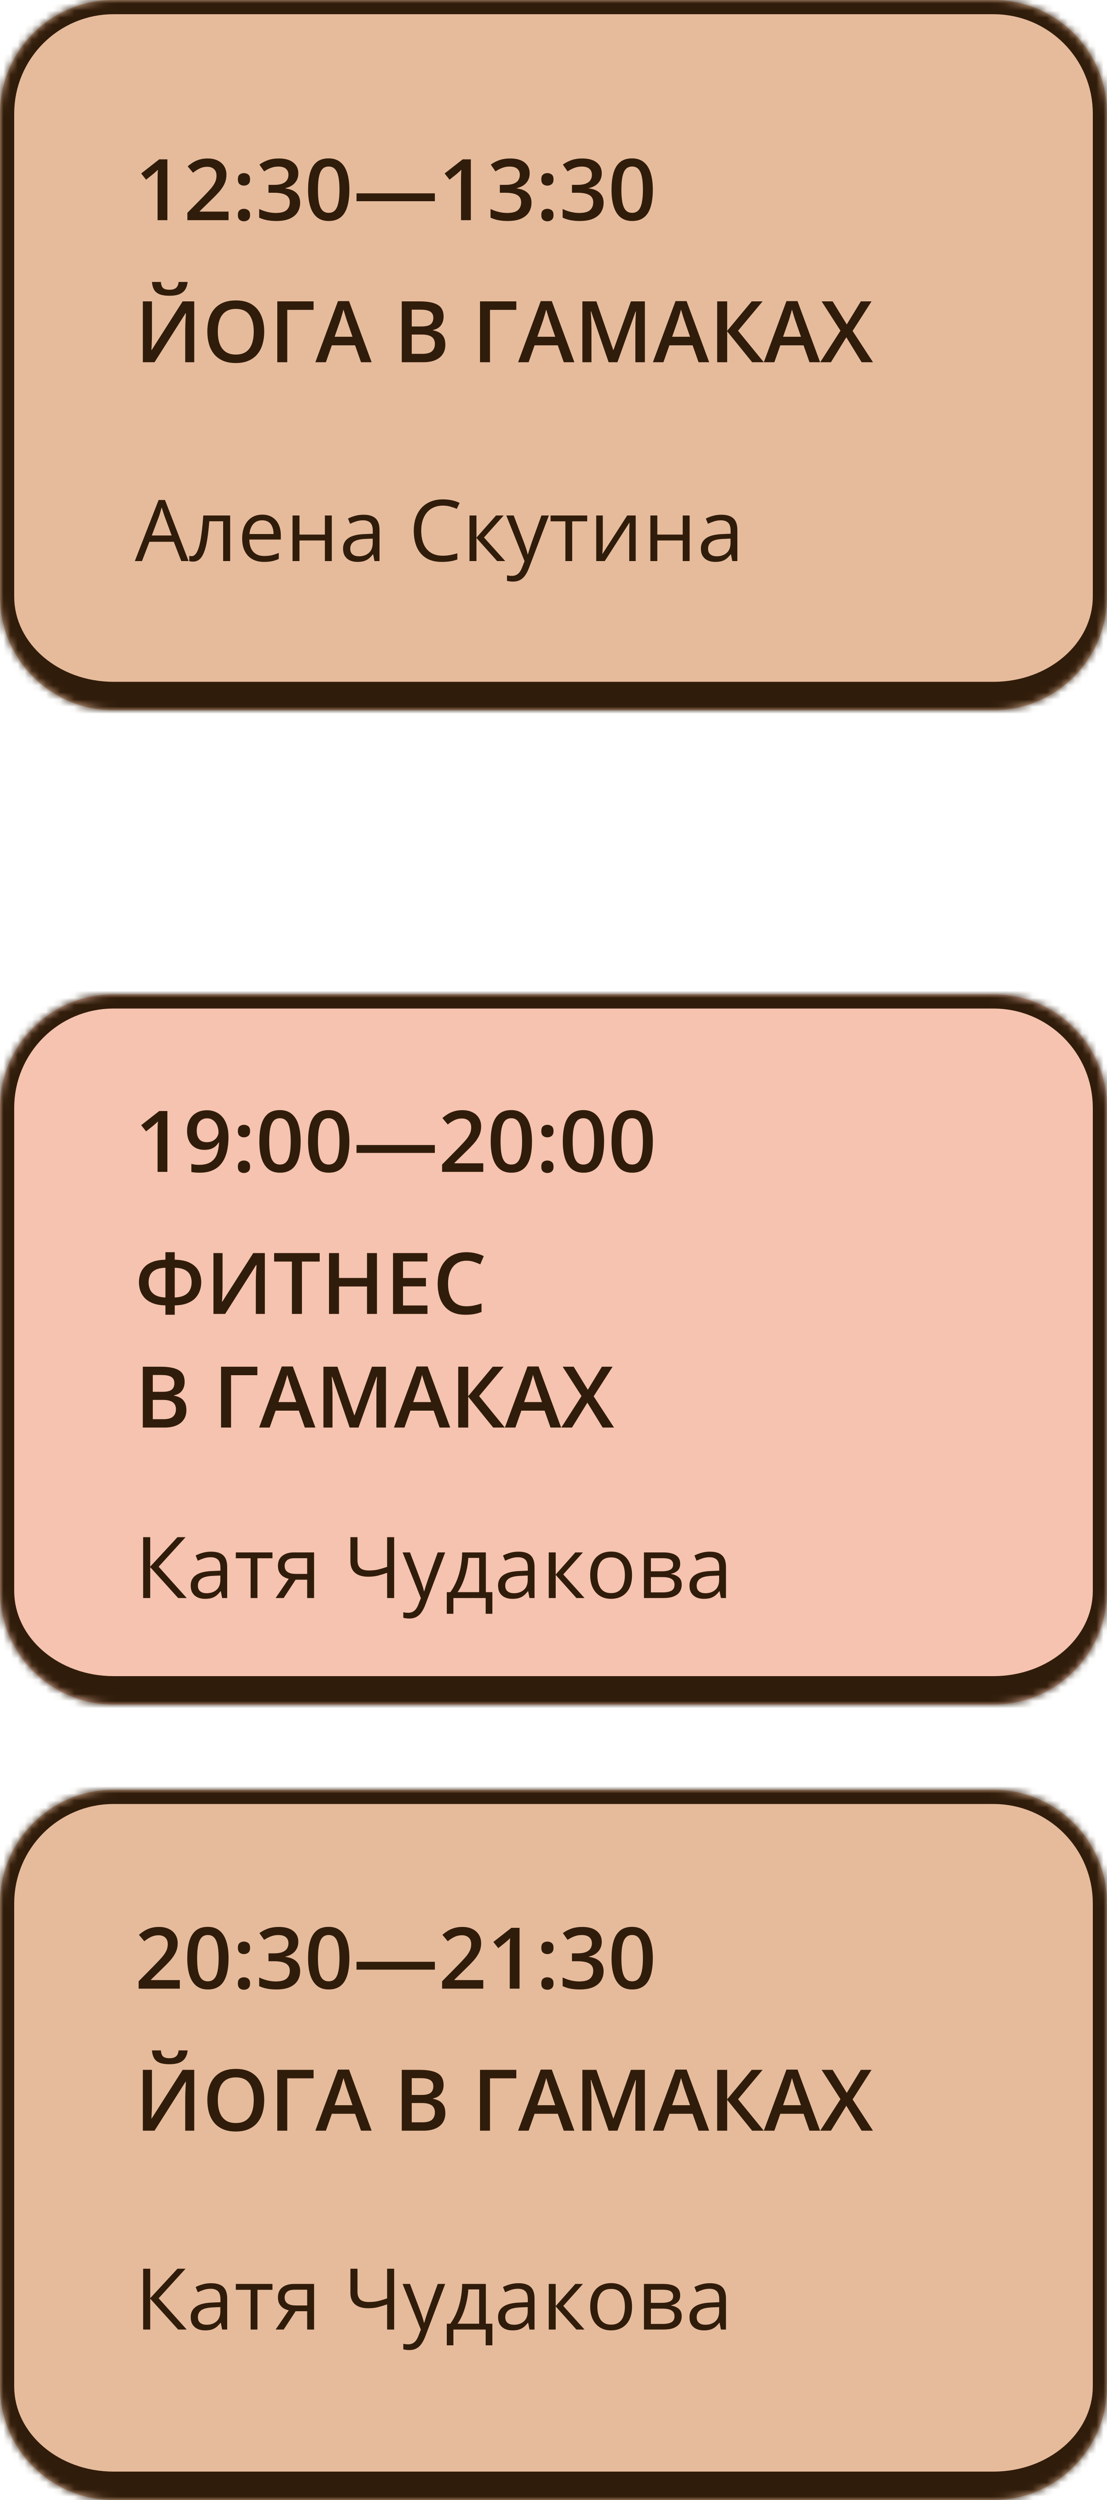
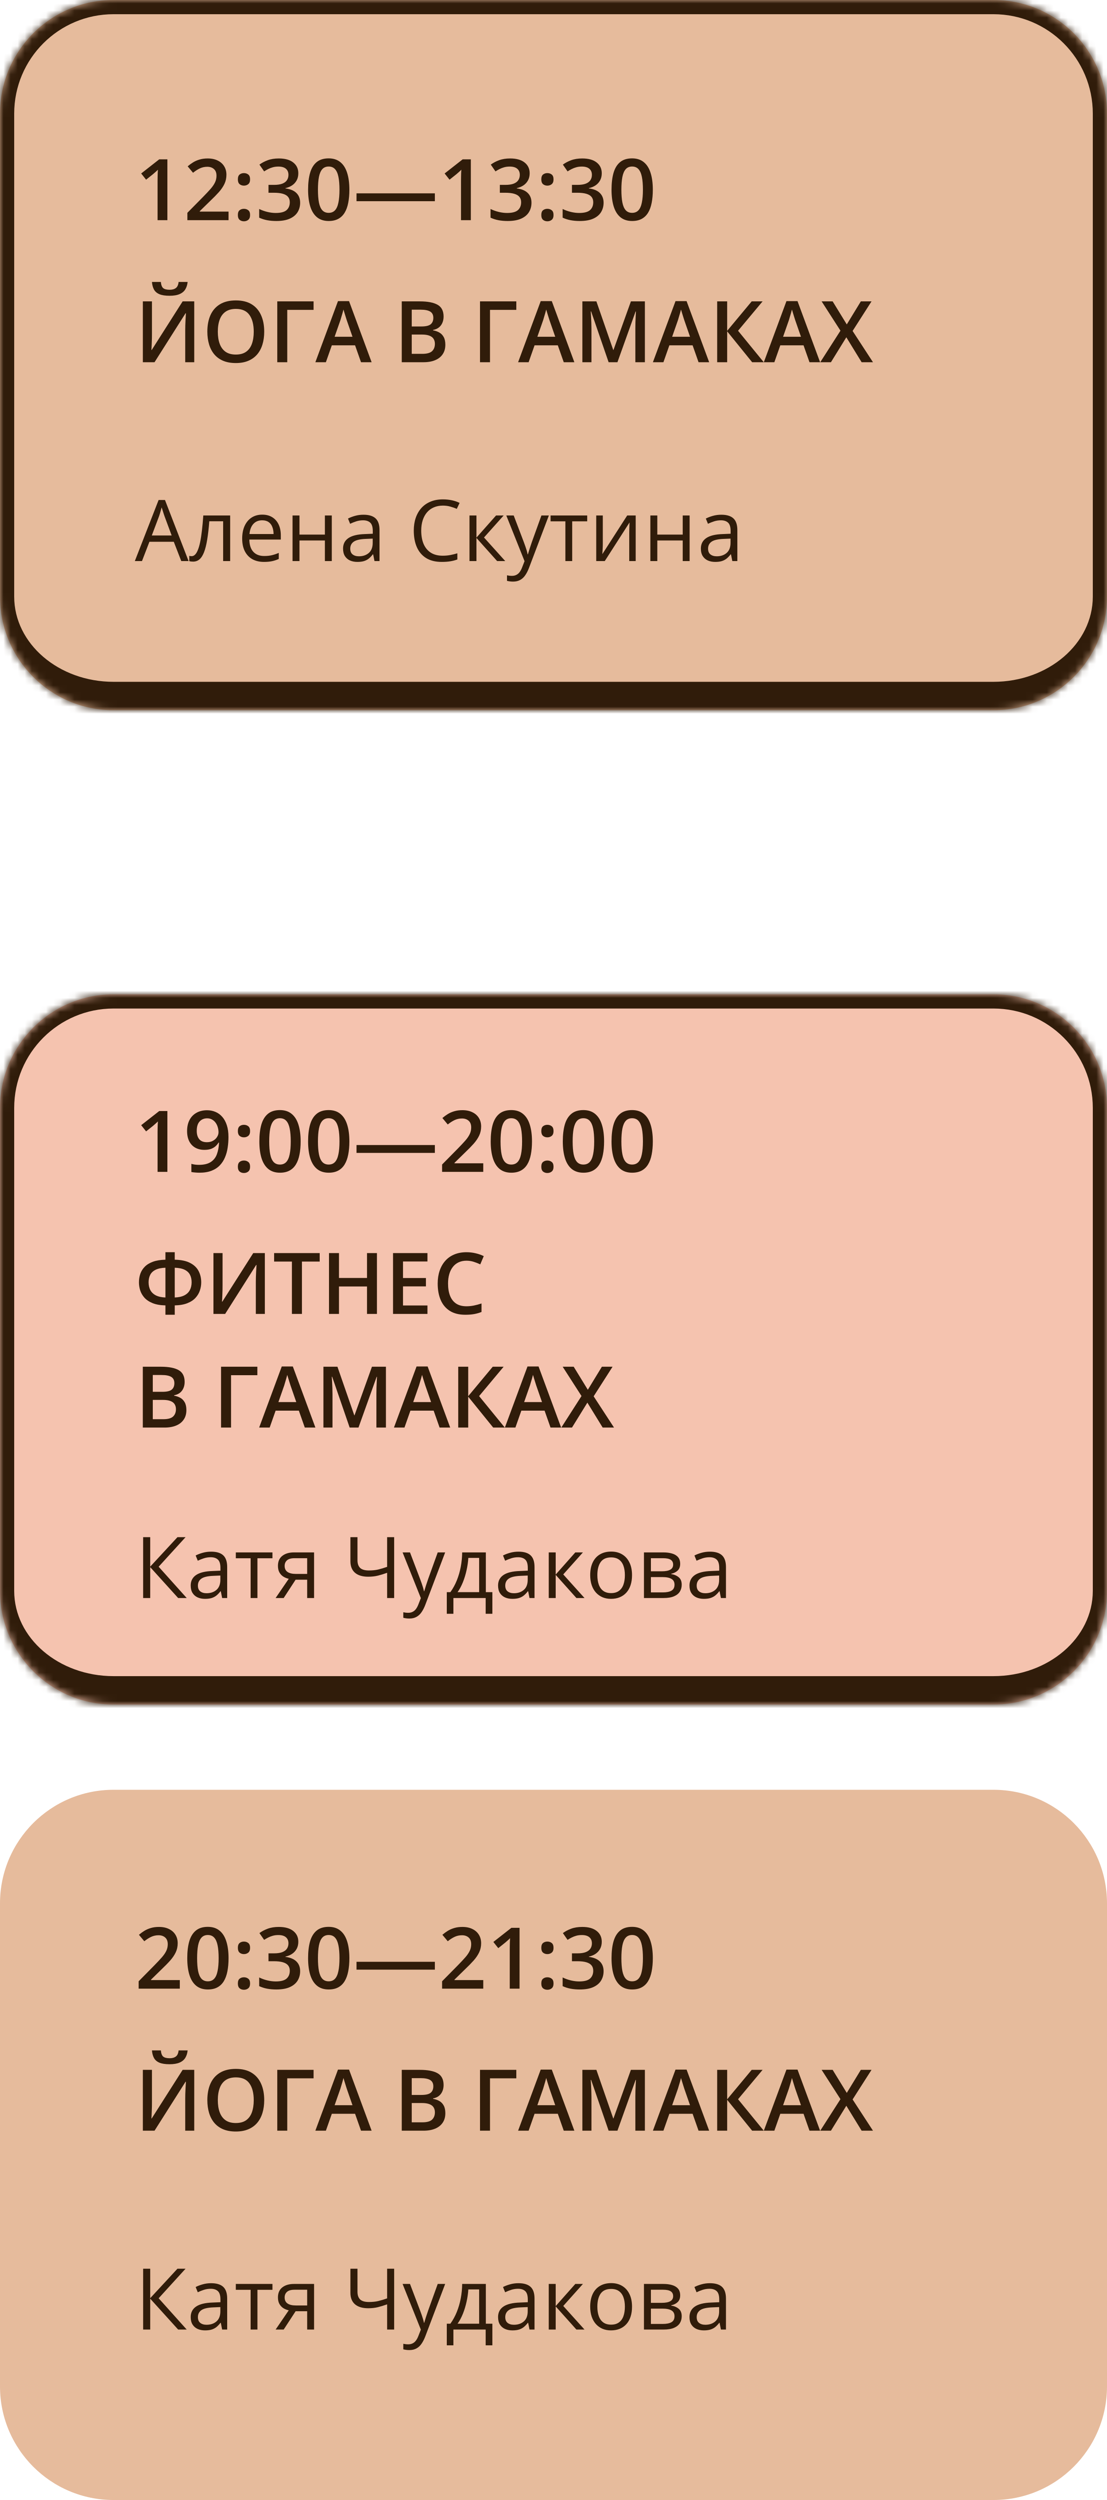
<svg xmlns="http://www.w3.org/2000/svg" width="156" height="352" viewBox="0 0 156 352" fill="none">
  <g clip-path="url(#clip0_242_58)">
    <mask id="path-1-inside-1_242_58" fill="white">
      <path d="M0 268C0 259.163 7.163 252 16 252H140C148.837 252 156 259.163 156 268V336C156 344.837 148.837 352 140 352H16C7.163 352 0 344.837 0 336V268Z" />
    </mask>
    <path d="M0 268C0 259.163 7.163 252 16 252H140C148.837 252 156 259.163 156 268V336C156 344.837 148.837 352 140 352H16C7.163 352 0 344.837 0 336V268Z" fill="#E6BB9C" />
-     <path d="M-2 268C-2 258.059 6.059 250 16 250H140C149.941 250 158 258.059 158 268H154C154 260.268 147.732 254 140 254H16C8.268 254 2 260.268 2 268H-2ZM158 338C158 347.941 149.941 356 140 356H16C6.059 356 -2 347.941 -2 338L2 336C2 342.627 8.268 348 16 348H140C147.732 348 154 342.627 154 336L158 338ZM16 356C6.059 356 -2 347.941 -2 338V268C-2 258.059 6.059 250 16 250V254C8.268 254 2 260.268 2 268V336C2 342.627 8.268 348 16 348V356ZM140 250C149.941 250 158 258.059 158 268V338C158 347.941 149.941 356 140 356V348C147.732 348 154 342.627 154 336V268C154 260.268 147.732 254 140 254V250Z" fill="#301C0A" mask="url(#path-1-inside-1_242_58)" />
    <path d="M25.34 280H19.539V278.963L21.76 276.713C22.189 276.275 22.543 275.898 22.82 275.582C23.098 275.262 23.303 274.959 23.436 274.674C23.572 274.389 23.641 274.078 23.641 273.742C23.641 273.328 23.521 273.016 23.283 272.805C23.045 272.59 22.73 272.482 22.34 272.482C21.969 272.482 21.625 272.557 21.309 272.705C20.996 272.85 20.672 273.057 20.336 273.326L19.58 272.418C19.818 272.215 20.072 272.029 20.342 271.861C20.615 271.693 20.92 271.561 21.256 271.463C21.592 271.361 21.975 271.311 22.404 271.311C22.947 271.311 23.416 271.408 23.811 271.604C24.205 271.795 24.508 272.062 24.719 272.406C24.934 272.75 25.041 273.15 25.041 273.607C25.041 274.068 24.949 274.494 24.766 274.885C24.582 275.275 24.32 275.662 23.98 276.045C23.641 276.424 23.236 276.836 22.768 277.281L21.285 278.729V278.793H25.34V280ZM32.207 275.711C32.207 276.402 32.152 277.021 32.043 277.568C31.938 278.111 31.77 278.572 31.539 278.951C31.309 279.33 31.008 279.619 30.637 279.818C30.266 280.018 29.816 280.117 29.289 280.117C28.629 280.117 28.084 279.943 27.654 279.596C27.225 279.244 26.906 278.74 26.699 278.084C26.492 277.424 26.389 276.633 26.389 275.711C26.389 274.789 26.482 274 26.67 273.344C26.861 272.684 27.17 272.178 27.596 271.826C28.021 271.475 28.586 271.299 29.289 271.299C29.953 271.299 30.5 271.475 30.93 271.826C31.363 272.174 31.684 272.678 31.891 273.338C32.102 273.994 32.207 274.785 32.207 275.711ZM27.777 275.711C27.777 276.434 27.824 277.037 27.918 277.521C28.016 278.006 28.176 278.369 28.398 278.611C28.621 278.85 28.918 278.969 29.289 278.969C29.66 278.969 29.957 278.85 30.18 278.611C30.402 278.373 30.562 278.012 30.66 277.527C30.762 277.043 30.812 276.438 30.812 275.711C30.812 274.992 30.764 274.391 30.666 273.906C30.568 273.422 30.408 273.059 30.186 272.816C29.963 272.57 29.664 272.447 29.289 272.447C28.914 272.447 28.615 272.57 28.393 272.816C28.174 273.059 28.016 273.422 27.918 273.906C27.824 274.391 27.777 274.992 27.777 275.711ZM33.52 279.273C33.52 278.953 33.602 278.729 33.766 278.6C33.934 278.467 34.137 278.4 34.375 278.4C34.613 278.4 34.816 278.467 34.984 278.6C35.156 278.729 35.242 278.953 35.242 279.273C35.242 279.586 35.156 279.812 34.984 279.953C34.816 280.09 34.613 280.158 34.375 280.158C34.137 280.158 33.934 280.09 33.766 279.953C33.602 279.812 33.52 279.586 33.52 279.273ZM33.52 274.258C33.52 273.934 33.602 273.705 33.766 273.572C33.934 273.439 34.137 273.373 34.375 273.373C34.613 273.373 34.816 273.439 34.984 273.572C35.156 273.705 35.242 273.934 35.242 274.258C35.242 274.566 35.156 274.791 34.984 274.932C34.816 275.068 34.613 275.137 34.375 275.137C34.137 275.137 33.934 275.068 33.766 274.932C33.602 274.791 33.52 274.566 33.52 274.258ZM42.039 273.391C42.039 273.777 41.961 274.113 41.805 274.398C41.648 274.684 41.434 274.918 41.16 275.102C40.891 275.281 40.578 275.41 40.223 275.488V275.529C40.906 275.615 41.422 275.83 41.77 276.174C42.121 276.518 42.297 276.973 42.297 277.539C42.297 278.035 42.178 278.479 41.94 278.869C41.701 279.256 41.336 279.561 40.844 279.783C40.352 280.006 39.719 280.117 38.945 280.117C38.48 280.117 38.049 280.08 37.65 280.006C37.256 279.932 36.881 279.812 36.525 279.648V278.424C36.889 278.604 37.275 278.742 37.685 278.84C38.096 278.938 38.484 278.986 38.852 278.986C39.566 278.986 40.076 278.854 40.381 278.588C40.685 278.318 40.838 277.947 40.838 277.475C40.838 277.17 40.758 276.92 40.598 276.725C40.441 276.529 40.197 276.383 39.865 276.285C39.537 276.188 39.113 276.139 38.594 276.139H37.838V275.031H38.6C39.096 275.031 39.494 274.973 39.795 274.855C40.096 274.734 40.312 274.568 40.445 274.357C40.582 274.146 40.65 273.9 40.65 273.619C40.65 273.252 40.531 272.967 40.293 272.764C40.055 272.557 39.701 272.453 39.232 272.453C38.943 272.453 38.68 272.486 38.441 272.553C38.207 272.619 37.99 272.703 37.791 272.805C37.592 272.906 37.402 273.016 37.223 273.133L36.56 272.178C36.885 271.936 37.272 271.73 37.721 271.562C38.17 271.395 38.693 271.311 39.291 271.311C40.17 271.311 40.848 271.5 41.324 271.879C41.801 272.254 42.039 272.758 42.039 273.391ZM49.234 275.711C49.234 276.402 49.18 277.021 49.07 277.568C48.965 278.111 48.797 278.572 48.566 278.951C48.336 279.33 48.035 279.619 47.664 279.818C47.293 280.018 46.844 280.117 46.316 280.117C45.656 280.117 45.111 279.943 44.682 279.596C44.252 279.244 43.934 278.74 43.727 278.084C43.52 277.424 43.416 276.633 43.416 275.711C43.416 274.789 43.51 274 43.697 273.344C43.889 272.684 44.197 272.178 44.623 271.826C45.049 271.475 45.613 271.299 46.316 271.299C46.98 271.299 47.527 271.475 47.957 271.826C48.391 272.174 48.711 272.678 48.918 273.338C49.129 273.994 49.234 274.785 49.234 275.711ZM44.805 275.711C44.805 276.434 44.852 277.037 44.945 277.521C45.043 278.006 45.203 278.369 45.426 278.611C45.648 278.85 45.945 278.969 46.316 278.969C46.688 278.969 46.984 278.85 47.207 278.611C47.43 278.373 47.59 278.012 47.688 277.527C47.789 277.043 47.84 276.438 47.84 275.711C47.84 274.992 47.791 274.391 47.693 273.906C47.596 273.422 47.435 273.059 47.213 272.816C46.99 272.57 46.691 272.447 46.316 272.447C45.941 272.447 45.643 272.57 45.42 272.816C45.201 273.059 45.043 273.422 44.945 273.906C44.852 274.391 44.805 274.992 44.805 275.711ZM50.242 277.328V276.221H61.281V277.328H50.242ZM68.102 280H62.301V278.963L64.522 276.713C64.951 276.275 65.305 275.898 65.582 275.582C65.859 275.262 66.064 274.959 66.197 274.674C66.334 274.389 66.402 274.078 66.402 273.742C66.402 273.328 66.283 273.016 66.045 272.805C65.807 272.59 65.492 272.482 65.102 272.482C64.731 272.482 64.387 272.557 64.07 272.705C63.758 272.85 63.434 273.057 63.098 273.326L62.342 272.418C62.58 272.215 62.834 272.029 63.103 271.861C63.377 271.693 63.682 271.561 64.018 271.463C64.353 271.361 64.736 271.311 65.166 271.311C65.709 271.311 66.178 271.408 66.572 271.604C66.967 271.795 67.269 272.062 67.481 272.406C67.695 272.75 67.803 273.15 67.803 273.607C67.803 274.068 67.711 274.494 67.527 274.885C67.344 275.275 67.082 275.662 66.742 276.045C66.402 276.424 65.998 276.836 65.529 277.281L64.047 278.729V278.793H68.102V280ZM73.217 280H71.834V274.486C71.834 274.303 71.836 274.119 71.84 273.936C71.844 273.752 71.848 273.572 71.852 273.396C71.859 273.221 71.869 273.053 71.881 272.893C71.799 272.982 71.697 273.08 71.576 273.186C71.459 273.291 71.334 273.4 71.201 273.514L70.217 274.299L69.525 273.426L72.068 271.434H73.217V280ZM76.281 279.273C76.281 278.953 76.363 278.729 76.527 278.6C76.695 278.467 76.898 278.4 77.137 278.4C77.375 278.4 77.578 278.467 77.746 278.6C77.918 278.729 78.004 278.953 78.004 279.273C78.004 279.586 77.918 279.812 77.746 279.953C77.578 280.09 77.375 280.158 77.137 280.158C76.898 280.158 76.695 280.09 76.527 279.953C76.363 279.812 76.281 279.586 76.281 279.273ZM76.281 274.258C76.281 273.934 76.363 273.705 76.527 273.572C76.695 273.439 76.898 273.373 77.137 273.373C77.375 273.373 77.578 273.439 77.746 273.572C77.918 273.705 78.004 273.934 78.004 274.258C78.004 274.566 77.918 274.791 77.746 274.932C77.578 275.068 77.375 275.137 77.137 275.137C76.898 275.137 76.695 275.068 76.527 274.932C76.363 274.791 76.281 274.566 76.281 274.258ZM84.801 273.391C84.801 273.777 84.723 274.113 84.566 274.398C84.41 274.684 84.195 274.918 83.922 275.102C83.652 275.281 83.34 275.41 82.984 275.488V275.529C83.668 275.615 84.184 275.83 84.531 276.174C84.883 276.518 85.059 276.973 85.059 277.539C85.059 278.035 84.939 278.479 84.701 278.869C84.463 279.256 84.098 279.561 83.606 279.783C83.113 280.006 82.481 280.117 81.707 280.117C81.242 280.117 80.811 280.08 80.412 280.006C80.018 279.932 79.643 279.812 79.287 279.648V278.424C79.65 278.604 80.037 278.742 80.447 278.84C80.857 278.938 81.246 278.986 81.613 278.986C82.328 278.986 82.838 278.854 83.143 278.588C83.447 278.318 83.6 277.947 83.6 277.475C83.6 277.17 83.519 276.92 83.359 276.725C83.203 276.529 82.959 276.383 82.627 276.285C82.299 276.188 81.875 276.139 81.356 276.139H80.6V275.031H81.361C81.857 275.031 82.256 274.973 82.557 274.855C82.857 274.734 83.074 274.568 83.207 274.357C83.344 274.146 83.412 273.9 83.412 273.619C83.412 273.252 83.293 272.967 83.055 272.764C82.816 272.557 82.463 272.453 81.994 272.453C81.705 272.453 81.441 272.486 81.203 272.553C80.969 272.619 80.752 272.703 80.553 272.805C80.353 272.906 80.164 273.016 79.984 273.133L79.322 272.178C79.647 271.936 80.033 271.73 80.482 271.562C80.932 271.395 81.455 271.311 82.053 271.311C82.932 271.311 83.609 271.5 84.086 271.879C84.562 272.254 84.801 272.758 84.801 273.391ZM91.996 275.711C91.996 276.402 91.941 277.021 91.832 277.568C91.727 278.111 91.559 278.572 91.328 278.951C91.098 279.33 90.797 279.619 90.426 279.818C90.055 280.018 89.606 280.117 89.078 280.117C88.418 280.117 87.873 279.943 87.443 279.596C87.014 279.244 86.695 278.74 86.488 278.084C86.281 277.424 86.178 276.633 86.178 275.711C86.178 274.789 86.272 274 86.459 273.344C86.65 272.684 86.959 272.178 87.385 271.826C87.811 271.475 88.375 271.299 89.078 271.299C89.742 271.299 90.289 271.475 90.719 271.826C91.152 272.174 91.473 272.678 91.68 273.338C91.891 273.994 91.996 274.785 91.996 275.711ZM87.566 275.711C87.566 276.434 87.613 277.037 87.707 277.521C87.805 278.006 87.965 278.369 88.188 278.611C88.41 278.85 88.707 278.969 89.078 278.969C89.449 278.969 89.746 278.85 89.969 278.611C90.191 278.373 90.352 278.012 90.449 277.527C90.551 277.043 90.602 276.438 90.602 275.711C90.602 274.992 90.553 274.391 90.455 273.906C90.357 273.422 90.197 273.059 89.975 272.816C89.752 272.57 89.453 272.447 89.078 272.447C88.703 272.447 88.404 272.57 88.182 272.816C87.963 273.059 87.805 273.422 87.707 273.906C87.613 274.391 87.566 274.992 87.566 275.711Z" fill="#301C0A" />
    <path d="M20.131 291.434H21.414V295.975C21.414 296.17 21.412 296.385 21.408 296.619C21.404 296.854 21.396 297.082 21.385 297.305C21.377 297.527 21.369 297.727 21.361 297.902C21.354 298.074 21.346 298.199 21.338 298.277H21.379L25.738 291.434H27.373V300H26.102V295.494C26.102 295.283 26.105 295.055 26.113 294.809C26.121 294.562 26.131 294.324 26.143 294.094C26.154 293.863 26.166 293.66 26.178 293.484C26.189 293.309 26.197 293.184 26.201 293.109H26.148L21.777 300H20.131V291.434ZM26.441 288.697C26.402 289.1 26.293 289.447 26.113 289.74C25.938 290.029 25.67 290.252 25.311 290.408C24.951 290.564 24.479 290.643 23.893 290.643C23.287 290.643 22.809 290.568 22.457 290.42C22.105 290.268 21.852 290.047 21.695 289.758C21.539 289.465 21.445 289.111 21.414 288.697H22.668C22.707 289.131 22.82 289.424 23.008 289.576C23.195 289.725 23.498 289.799 23.916 289.799C24.275 289.799 24.562 289.719 24.777 289.559C24.996 289.398 25.127 289.111 25.17 288.697H26.441ZM37.234 295.705C37.234 296.365 37.15 296.967 36.982 297.51C36.818 298.049 36.57 298.514 36.238 298.904C35.906 299.291 35.49 299.59 34.99 299.801C34.49 300.012 33.904 300.117 33.232 300.117C32.549 300.117 31.955 300.012 31.451 299.801C30.951 299.59 30.535 299.289 30.203 298.898C29.875 298.508 29.629 298.041 29.465 297.498C29.301 296.955 29.219 296.354 29.219 295.693C29.219 294.811 29.363 294.041 29.652 293.385C29.945 292.725 30.389 292.213 30.982 291.85C31.58 291.482 32.334 291.299 33.244 291.299C34.135 291.299 34.875 291.48 35.465 291.844C36.055 292.207 36.496 292.719 36.789 293.379C37.086 294.035 37.234 294.811 37.234 295.705ZM30.695 295.705C30.695 296.365 30.785 296.938 30.965 297.422C31.145 297.902 31.42 298.273 31.791 298.535C32.166 298.793 32.647 298.922 33.232 298.922C33.822 298.922 34.303 298.793 34.674 298.535C35.045 298.273 35.318 297.902 35.494 297.422C35.67 296.938 35.758 296.365 35.758 295.705C35.758 294.701 35.557 293.916 35.154 293.35C34.756 292.779 34.119 292.494 33.244 292.494C32.658 292.494 32.176 292.623 31.797 292.881C31.422 293.139 31.145 293.508 30.965 293.988C30.785 294.465 30.695 295.037 30.695 295.705ZM44.19 291.434V292.629H40.48V300H39.074V291.434H44.19ZM50.875 300L50.037 297.621H46.762L45.924 300H44.441L47.629 291.398H49.188L52.369 300H50.875ZM49.674 296.414L48.859 294.07C48.828 293.969 48.783 293.826 48.725 293.643C48.666 293.455 48.607 293.266 48.549 293.074C48.49 292.879 48.441 292.715 48.402 292.582C48.363 292.742 48.315 292.922 48.256 293.121C48.201 293.316 48.147 293.5 48.092 293.672C48.041 293.844 48.002 293.977 47.975 294.07L47.154 296.414H49.674ZM56.617 291.434H59.166C60.272 291.434 61.105 291.594 61.668 291.914C62.23 292.234 62.512 292.787 62.512 293.572C62.512 293.9 62.453 294.197 62.336 294.463C62.223 294.725 62.057 294.941 61.838 295.113C61.619 295.281 61.35 295.395 61.029 295.453V295.512C61.361 295.57 61.656 295.674 61.914 295.822C62.176 295.971 62.381 296.184 62.529 296.461C62.682 296.738 62.758 297.098 62.758 297.539C62.758 298.062 62.633 298.508 62.383 298.875C62.137 299.242 61.783 299.521 61.322 299.713C60.865 299.904 60.322 300 59.693 300H56.617V291.434ZM58.023 294.967H59.371C60.008 294.967 60.449 294.863 60.695 294.656C60.941 294.449 61.065 294.146 61.065 293.748C61.065 293.342 60.918 293.049 60.625 292.869C60.336 292.689 59.875 292.6 59.242 292.6H58.023V294.967ZM58.023 296.104V298.822H59.506C60.162 298.822 60.623 298.695 60.889 298.441C61.154 298.188 61.287 297.844 61.287 297.41C61.287 297.145 61.227 296.914 61.105 296.719C60.988 296.523 60.795 296.373 60.525 296.268C60.256 296.158 59.893 296.104 59.435 296.104H58.023ZM72.76 291.434V292.629H69.051V300H67.644V291.434H72.76ZM79.445 300L78.607 297.621H75.332L74.494 300H73.012L76.199 291.398H77.758L80.939 300H79.445ZM78.244 296.414L77.43 294.07C77.398 293.969 77.353 293.826 77.295 293.643C77.236 293.455 77.178 293.266 77.119 293.074C77.061 292.879 77.012 292.715 76.973 292.582C76.934 292.742 76.885 292.922 76.826 293.121C76.772 293.316 76.717 293.5 76.662 293.672C76.611 293.844 76.572 293.977 76.545 294.07L75.725 296.414H78.244ZM85.768 300L83.301 292.846H83.248C83.26 293.006 83.273 293.225 83.289 293.502C83.305 293.779 83.318 294.076 83.33 294.393C83.342 294.709 83.348 295.012 83.348 295.301V300H82.07V291.434H84.045L86.418 298.271H86.453L88.908 291.434H90.877V300H89.535V295.23C89.535 294.969 89.539 294.686 89.547 294.381C89.559 294.076 89.57 293.787 89.582 293.514C89.598 293.24 89.609 293.021 89.617 292.857H89.57L87.01 300H85.768ZM98.441 300L97.603 297.621H94.328L93.49 300H92.008L95.195 291.398H96.754L99.936 300H98.441ZM97.24 296.414L96.426 294.07C96.394 293.969 96.35 293.826 96.291 293.643C96.232 293.455 96.174 293.266 96.115 293.074C96.057 292.879 96.008 292.715 95.969 292.582C95.93 292.742 95.881 292.922 95.822 293.121C95.768 293.316 95.713 293.5 95.658 293.672C95.607 293.844 95.568 293.977 95.541 294.07L94.721 296.414H97.24ZM107.629 300H105.994L102.473 295.652V300H101.066V291.434H102.473V295.582L105.93 291.434H107.465L104.008 295.57L107.629 300ZM114.074 300L113.236 297.621H109.961L109.123 300H107.641L110.828 291.398H112.387L115.568 300H114.074ZM112.873 296.414L112.059 294.07C112.027 293.969 111.982 293.826 111.924 293.643C111.865 293.455 111.807 293.266 111.748 293.074C111.689 292.879 111.641 292.715 111.602 292.582C111.562 292.742 111.514 292.922 111.455 293.121C111.4 293.316 111.346 293.5 111.291 293.672C111.24 293.844 111.201 293.977 111.174 294.07L110.354 296.414H112.873ZM123.021 300H121.422L119.266 296.49L117.098 300H115.592L118.439 295.559L115.785 291.434H117.338L119.33 294.68L121.311 291.434H122.816L120.15 295.6L123.021 300Z" fill="#301C0A" />
    <path d="M26.312 328H25.105L21.168 323.652V328H20.172V319.434H21.168V323.582L25.006 319.434H26.148L22.357 323.594L26.312 328ZM29.752 321.473C30.518 321.473 31.086 321.645 31.457 321.988C31.828 322.332 32.014 322.881 32.014 323.635V328H31.305L31.117 327.051H31.07C30.891 327.285 30.703 327.482 30.508 327.643C30.312 327.799 30.086 327.918 29.828 328C29.574 328.078 29.262 328.117 28.891 328.117C28.5 328.117 28.152 328.049 27.848 327.912C27.547 327.775 27.309 327.568 27.133 327.291C26.961 327.014 26.875 326.662 26.875 326.236C26.875 325.596 27.129 325.104 27.637 324.76C28.145 324.416 28.918 324.229 29.957 324.197L31.064 324.15V323.758C31.064 323.203 30.945 322.814 30.707 322.592C30.469 322.369 30.133 322.258 29.699 322.258C29.363 322.258 29.043 322.307 28.738 322.404C28.434 322.502 28.145 322.617 27.871 322.75L27.572 322.012C27.861 321.863 28.193 321.736 28.568 321.631C28.943 321.525 29.338 321.473 29.752 321.473ZM31.053 324.836L30.074 324.877C29.273 324.908 28.709 325.039 28.381 325.27C28.053 325.5 27.889 325.826 27.889 326.248C27.889 326.615 28 326.887 28.223 327.062C28.445 327.238 28.74 327.326 29.107 327.326C29.678 327.326 30.145 327.168 30.508 326.852C30.871 326.535 31.053 326.061 31.053 325.428V324.836ZM38.395 322.404H36.279V328H35.318V322.404H33.232V321.578H38.395V322.404ZM39.977 328H38.84L40.691 325.293C40.422 325.234 40.172 325.135 39.941 324.994C39.711 324.85 39.523 324.652 39.379 324.402C39.238 324.152 39.168 323.842 39.168 323.471C39.168 322.854 39.373 322.385 39.783 322.064C40.197 321.74 40.742 321.578 41.418 321.578H44.26V328H43.287V325.422H41.658L39.977 328ZM40.111 323.477C40.111 323.859 40.248 324.145 40.522 324.332C40.795 324.516 41.185 324.607 41.693 324.607H43.287V322.393H41.523C41.023 322.393 40.662 322.494 40.44 322.697C40.221 322.896 40.111 323.156 40.111 323.477ZM55.545 328H54.555V324.449C54.098 324.613 53.664 324.746 53.254 324.848C52.844 324.949 52.389 325 51.889 325C51.08 325 50.459 324.814 50.025 324.443C49.596 324.068 49.381 323.531 49.381 322.832V319.434H50.377V322.691C50.377 323.164 50.502 323.521 50.752 323.764C51.006 324.002 51.418 324.121 51.988 324.121C52.469 324.121 52.898 324.078 53.277 323.992C53.66 323.902 54.086 323.775 54.555 323.611V319.434H55.545V328ZM56.734 321.578H57.777L59.195 325.305C59.277 325.523 59.353 325.734 59.424 325.938C59.494 326.137 59.557 326.328 59.611 326.512C59.666 326.695 59.709 326.873 59.74 327.045H59.781C59.836 326.85 59.914 326.594 60.016 326.277C60.117 325.957 60.227 325.631 60.344 325.299L61.685 321.578H62.734L59.94 328.943C59.791 329.338 59.617 329.682 59.418 329.975C59.223 330.268 58.984 330.492 58.703 330.648C58.422 330.809 58.082 330.889 57.684 330.889C57.5 330.889 57.338 330.877 57.197 330.854C57.057 330.834 56.935 330.811 56.834 330.783V330.004C56.92 330.023 57.023 330.041 57.145 330.057C57.27 330.072 57.398 330.08 57.531 330.08C57.773 330.08 57.982 330.033 58.158 329.939C58.338 329.85 58.492 329.717 58.621 329.541C58.75 329.365 58.861 329.156 58.955 328.914L59.307 328.012L56.734 321.578ZM68.465 321.578V327.174H69.385V330.221H68.441V328H63.895V330.221H62.963V327.174H63.467C63.834 326.666 64.139 326.109 64.381 325.504C64.623 324.898 64.807 324.264 64.932 323.6C65.057 322.932 65.123 322.258 65.131 321.578H68.465ZM67.522 322.352H65.998C65.963 322.922 65.879 323.502 65.746 324.092C65.617 324.682 65.445 325.244 65.231 325.779C65.016 326.311 64.766 326.775 64.481 327.174H67.522V322.352ZM73.064 321.473C73.83 321.473 74.398 321.645 74.769 321.988C75.141 322.332 75.326 322.881 75.326 323.635V328H74.617L74.43 327.051H74.383C74.203 327.285 74.016 327.482 73.82 327.643C73.625 327.799 73.398 327.918 73.141 328C72.887 328.078 72.574 328.117 72.203 328.117C71.812 328.117 71.465 328.049 71.16 327.912C70.859 327.775 70.621 327.568 70.445 327.291C70.273 327.014 70.188 326.662 70.188 326.236C70.188 325.596 70.441 325.104 70.949 324.76C71.457 324.416 72.231 324.229 73.269 324.197L74.377 324.15V323.758C74.377 323.203 74.258 322.814 74.019 322.592C73.781 322.369 73.445 322.258 73.012 322.258C72.676 322.258 72.356 322.307 72.051 322.404C71.746 322.502 71.457 322.617 71.184 322.75L70.885 322.012C71.174 321.863 71.506 321.736 71.881 321.631C72.256 321.525 72.65 321.473 73.064 321.473ZM74.365 324.836L73.387 324.877C72.586 324.908 72.022 325.039 71.693 325.27C71.365 325.5 71.201 325.826 71.201 326.248C71.201 326.615 71.312 326.887 71.535 327.062C71.758 327.238 72.053 327.326 72.42 327.326C72.99 327.326 73.457 327.168 73.82 326.852C74.184 326.535 74.365 326.061 74.365 325.428V324.836ZM81.074 321.578H82.147L79.375 324.678L82.369 328H81.227L78.309 324.742V328H77.33V321.578H78.309V324.695L81.074 321.578ZM89.066 324.777C89.066 325.305 88.998 325.775 88.861 326.189C88.725 326.604 88.527 326.953 88.269 327.238C88.012 327.523 87.699 327.742 87.332 327.895C86.969 328.043 86.557 328.117 86.096 328.117C85.666 328.117 85.272 328.043 84.912 327.895C84.557 327.742 84.248 327.523 83.986 327.238C83.728 326.953 83.527 326.604 83.383 326.189C83.242 325.775 83.172 325.305 83.172 324.777C83.172 324.074 83.291 323.477 83.529 322.984C83.768 322.488 84.107 322.111 84.549 321.854C84.994 321.592 85.523 321.461 86.137 321.461C86.723 321.461 87.234 321.592 87.672 321.854C88.113 322.115 88.455 322.494 88.697 322.99C88.943 323.482 89.066 324.078 89.066 324.777ZM84.18 324.777C84.18 325.293 84.248 325.74 84.385 326.119C84.522 326.498 84.732 326.791 85.018 326.998C85.303 327.205 85.67 327.309 86.119 327.309C86.564 327.309 86.93 327.205 87.215 326.998C87.504 326.791 87.717 326.498 87.853 326.119C87.99 325.74 88.059 325.293 88.059 324.777C88.059 324.266 87.99 323.824 87.853 323.453C87.717 323.078 87.506 322.789 87.221 322.586C86.936 322.383 86.566 322.281 86.113 322.281C85.445 322.281 84.955 322.502 84.643 322.943C84.334 323.385 84.18 323.996 84.18 324.777ZM95.852 323.189C95.852 323.592 95.734 323.906 95.5 324.133C95.266 324.355 94.963 324.506 94.592 324.584V324.631C94.994 324.686 95.34 324.83 95.629 325.064C95.922 325.295 96.068 325.648 96.068 326.125C96.068 326.492 95.981 326.816 95.805 327.098C95.629 327.379 95.353 327.6 94.978 327.76C94.603 327.92 94.115 328 93.514 328H90.748V321.578H93.49C93.951 321.578 94.357 321.631 94.709 321.736C95.064 321.838 95.344 322.006 95.547 322.24C95.75 322.475 95.852 322.791 95.852 323.189ZM95.055 326.125C95.055 325.746 94.91 325.473 94.621 325.305C94.336 325.137 93.92 325.053 93.373 325.053H91.727V327.209H93.397C93.936 327.209 94.346 327.127 94.627 326.963C94.912 326.795 95.055 326.516 95.055 326.125ZM94.861 323.301C94.861 322.996 94.75 322.77 94.527 322.621C94.305 322.469 93.939 322.393 93.432 322.393H91.727V324.238H93.262C93.789 324.238 94.188 324.162 94.457 324.01C94.727 323.857 94.861 323.621 94.861 323.301ZM100.041 321.473C100.807 321.473 101.375 321.645 101.746 321.988C102.117 322.332 102.303 322.881 102.303 323.635V328H101.594L101.406 327.051H101.359C101.18 327.285 100.992 327.482 100.797 327.643C100.602 327.799 100.375 327.918 100.117 328C99.863 328.078 99.551 328.117 99.18 328.117C98.789 328.117 98.441 328.049 98.137 327.912C97.836 327.775 97.598 327.568 97.422 327.291C97.25 327.014 97.164 326.662 97.164 326.236C97.164 325.596 97.418 325.104 97.926 324.76C98.434 324.416 99.207 324.229 100.246 324.197L101.354 324.15V323.758C101.354 323.203 101.234 322.814 100.996 322.592C100.758 322.369 100.422 322.258 99.988 322.258C99.652 322.258 99.332 322.307 99.027 322.404C98.723 322.502 98.434 322.617 98.16 322.75L97.861 322.012C98.15 321.863 98.482 321.736 98.857 321.631C99.232 321.525 99.627 321.473 100.041 321.473ZM101.342 324.836L100.363 324.877C99.562 324.908 98.998 325.039 98.67 325.27C98.342 325.5 98.178 325.826 98.178 326.248C98.178 326.615 98.289 326.887 98.512 327.062C98.734 327.238 99.029 327.326 99.397 327.326C99.967 327.326 100.434 327.168 100.797 326.852C101.16 326.535 101.342 326.061 101.342 325.428V324.836Z" fill="#301C0A" />
    <mask id="path-6-inside-2_242_58" fill="white">
      <path d="M0 156C0 147.163 7.163 140 16 140H140C148.837 140 156 147.163 156 156V224C156 232.837 148.837 240 140 240H16C7.163 240 0 232.837 0 224V156Z" />
    </mask>
    <path d="M0 156C0 147.163 7.163 140 16 140H140C148.837 140 156 147.163 156 156V224C156 232.837 148.837 240 140 240H16C7.163 240 0 232.837 0 224V156Z" fill="#F5C3AF" />
    <path d="M-2 156C-2 146.059 6.059 138 16 138H140C149.941 138 158 146.059 158 156H154C154 148.268 147.732 142 140 142H16C8.268 142 2 148.268 2 156H-2ZM158 226C158 235.941 149.941 244 140 244H16C6.059 244 -2 235.941 -2 226L2 224C2 230.627 8.268 236 16 236H140C147.732 236 154 230.627 154 224L158 226ZM16 244C6.059 244 -2 235.941 -2 226V156C-2 146.059 6.059 138 16 138V142C8.268 142 2 148.268 2 156V224C2 230.627 8.268 236 16 236V244ZM140 138C149.941 138 158 146.059 158 156V226C158 235.941 149.941 244 140 244V236C147.732 236 154 230.627 154 224V156C154 148.268 147.732 142 140 142V138Z" fill="#301C0A" mask="url(#path-6-inside-2_242_58)" />
    <path d="M23.588 165H22.205V159.486C22.205 159.303 22.207 159.119 22.211 158.936C22.215 158.752 22.219 158.572 22.223 158.396C22.23 158.221 22.24 158.053 22.252 157.893C22.17 157.982 22.068 158.08 21.947 158.186C21.83 158.291 21.705 158.4 21.572 158.514L20.588 159.299L19.896 158.426L22.439 156.434H23.588V165ZM32.195 160.084C32.195 160.592 32.158 161.09 32.084 161.578C32.014 162.066 31.889 162.523 31.709 162.949C31.533 163.375 31.289 163.752 30.977 164.08C30.668 164.404 30.277 164.658 29.805 164.842C29.332 165.025 28.762 165.117 28.094 165.117C27.926 165.117 27.73 165.107 27.508 165.088C27.289 165.072 27.109 165.049 26.969 165.018V163.869C27.117 163.912 27.283 163.947 27.467 163.975C27.654 163.998 27.84 164.01 28.023 164.01C28.746 164.01 29.309 163.875 29.711 163.605C30.117 163.336 30.404 162.965 30.572 162.492C30.744 162.02 30.842 161.482 30.865 160.881H30.795C30.682 161.068 30.539 161.24 30.367 161.396C30.195 161.549 29.982 161.672 29.729 161.766C29.475 161.855 29.166 161.9 28.803 161.9C28.311 161.9 27.881 161.797 27.514 161.59C27.15 161.383 26.867 161.082 26.664 160.688C26.465 160.289 26.365 159.811 26.365 159.252C26.365 158.646 26.48 158.125 26.711 157.688C26.941 157.25 27.268 156.914 27.689 156.68C28.111 156.441 28.607 156.322 29.178 156.322C29.607 156.322 30.004 156.4 30.367 156.557C30.734 156.709 31.055 156.943 31.328 157.26C31.602 157.572 31.814 157.965 31.967 158.438C32.119 158.906 32.195 159.455 32.195 160.084ZM29.195 157.459C28.762 157.459 28.408 157.605 28.135 157.898C27.861 158.188 27.725 158.633 27.725 159.234C27.725 159.723 27.842 160.109 28.076 160.395C28.311 160.68 28.67 160.822 29.154 160.822C29.49 160.822 29.779 160.754 30.021 160.617C30.268 160.477 30.457 160.299 30.59 160.084C30.727 159.869 30.795 159.65 30.795 159.428C30.795 159.197 30.762 158.967 30.695 158.736C30.633 158.506 30.535 158.295 30.402 158.104C30.27 157.912 30.102 157.758 29.898 157.641C29.699 157.52 29.465 157.459 29.195 157.459ZM33.52 164.273C33.52 163.953 33.602 163.729 33.766 163.6C33.934 163.467 34.137 163.4 34.375 163.4C34.613 163.4 34.816 163.467 34.984 163.6C35.156 163.729 35.242 163.953 35.242 164.273C35.242 164.586 35.156 164.812 34.984 164.953C34.816 165.09 34.613 165.158 34.375 165.158C34.137 165.158 33.934 165.09 33.766 164.953C33.602 164.812 33.52 164.586 33.52 164.273ZM33.52 159.258C33.52 158.934 33.602 158.705 33.766 158.572C33.934 158.439 34.137 158.373 34.375 158.373C34.613 158.373 34.816 158.439 34.984 158.572C35.156 158.705 35.242 158.934 35.242 159.258C35.242 159.566 35.156 159.791 34.984 159.932C34.816 160.068 34.613 160.137 34.375 160.137C34.137 160.137 33.934 160.068 33.766 159.932C33.602 159.791 33.52 159.566 33.52 159.258ZM42.367 160.711C42.367 161.402 42.312 162.021 42.203 162.568C42.098 163.111 41.93 163.572 41.699 163.951C41.469 164.33 41.168 164.619 40.797 164.818C40.426 165.018 39.977 165.117 39.449 165.117C38.789 165.117 38.244 164.943 37.815 164.596C37.385 164.244 37.066 163.74 36.859 163.084C36.652 162.424 36.549 161.633 36.549 160.711C36.549 159.789 36.643 159 36.83 158.344C37.022 157.684 37.33 157.178 37.756 156.826C38.182 156.475 38.746 156.299 39.449 156.299C40.113 156.299 40.66 156.475 41.09 156.826C41.523 157.174 41.844 157.678 42.051 158.338C42.262 158.994 42.367 159.785 42.367 160.711ZM37.938 160.711C37.938 161.434 37.984 162.037 38.078 162.521C38.176 163.006 38.336 163.369 38.559 163.611C38.781 163.85 39.078 163.969 39.449 163.969C39.82 163.969 40.117 163.85 40.34 163.611C40.562 163.373 40.723 163.012 40.82 162.527C40.922 162.043 40.973 161.438 40.973 160.711C40.973 159.992 40.924 159.391 40.826 158.906C40.728 158.422 40.568 158.059 40.346 157.816C40.123 157.57 39.824 157.447 39.449 157.447C39.074 157.447 38.775 157.57 38.553 157.816C38.334 158.059 38.176 158.422 38.078 158.906C37.984 159.391 37.938 159.992 37.938 160.711ZM49.234 160.711C49.234 161.402 49.18 162.021 49.07 162.568C48.965 163.111 48.797 163.572 48.566 163.951C48.336 164.33 48.035 164.619 47.664 164.818C47.293 165.018 46.844 165.117 46.316 165.117C45.656 165.117 45.111 164.943 44.682 164.596C44.252 164.244 43.934 163.74 43.727 163.084C43.52 162.424 43.416 161.633 43.416 160.711C43.416 159.789 43.51 159 43.697 158.344C43.889 157.684 44.197 157.178 44.623 156.826C45.049 156.475 45.613 156.299 46.316 156.299C46.98 156.299 47.527 156.475 47.957 156.826C48.391 157.174 48.711 157.678 48.918 158.338C49.129 158.994 49.234 159.785 49.234 160.711ZM44.805 160.711C44.805 161.434 44.852 162.037 44.945 162.521C45.043 163.006 45.203 163.369 45.426 163.611C45.648 163.85 45.945 163.969 46.316 163.969C46.688 163.969 46.984 163.85 47.207 163.611C47.43 163.373 47.59 163.012 47.688 162.527C47.789 162.043 47.84 161.438 47.84 160.711C47.84 159.992 47.791 159.391 47.693 158.906C47.596 158.422 47.435 158.059 47.213 157.816C46.99 157.57 46.691 157.447 46.316 157.447C45.941 157.447 45.643 157.57 45.42 157.816C45.201 158.059 45.043 158.422 44.945 158.906C44.852 159.391 44.805 159.992 44.805 160.711ZM50.242 162.328V161.221H61.281V162.328H50.242ZM68.102 165H62.301V163.963L64.522 161.713C64.951 161.275 65.305 160.898 65.582 160.582C65.859 160.262 66.064 159.959 66.197 159.674C66.334 159.389 66.402 159.078 66.402 158.742C66.402 158.328 66.283 158.016 66.045 157.805C65.807 157.59 65.492 157.482 65.102 157.482C64.731 157.482 64.387 157.557 64.07 157.705C63.758 157.85 63.434 158.057 63.098 158.326L62.342 157.418C62.58 157.215 62.834 157.029 63.103 156.861C63.377 156.693 63.682 156.561 64.018 156.463C64.353 156.361 64.736 156.311 65.166 156.311C65.709 156.311 66.178 156.408 66.572 156.604C66.967 156.795 67.269 157.062 67.481 157.406C67.695 157.75 67.803 158.15 67.803 158.607C67.803 159.068 67.711 159.494 67.527 159.885C67.344 160.275 67.082 160.662 66.742 161.045C66.402 161.424 65.998 161.836 65.529 162.281L64.047 163.729V163.793H68.102V165ZM74.969 160.711C74.969 161.402 74.914 162.021 74.805 162.568C74.699 163.111 74.531 163.572 74.301 163.951C74.07 164.33 73.769 164.619 73.398 164.818C73.027 165.018 72.578 165.117 72.051 165.117C71.391 165.117 70.846 164.943 70.416 164.596C69.986 164.244 69.668 163.74 69.461 163.084C69.254 162.424 69.15 161.633 69.15 160.711C69.15 159.789 69.244 159 69.432 158.344C69.623 157.684 69.932 157.178 70.357 156.826C70.783 156.475 71.348 156.299 72.051 156.299C72.715 156.299 73.262 156.475 73.691 156.826C74.125 157.174 74.445 157.678 74.652 158.338C74.863 158.994 74.969 159.785 74.969 160.711ZM70.539 160.711C70.539 161.434 70.586 162.037 70.68 162.521C70.777 163.006 70.938 163.369 71.16 163.611C71.383 163.85 71.68 163.969 72.051 163.969C72.422 163.969 72.719 163.85 72.941 163.611C73.164 163.373 73.324 163.012 73.422 162.527C73.523 162.043 73.574 161.438 73.574 160.711C73.574 159.992 73.525 159.391 73.428 158.906C73.33 158.422 73.17 158.059 72.947 157.816C72.725 157.57 72.426 157.447 72.051 157.447C71.676 157.447 71.377 157.57 71.154 157.816C70.936 158.059 70.777 158.422 70.68 158.906C70.586 159.391 70.539 159.992 70.539 160.711ZM76.281 164.273C76.281 163.953 76.363 163.729 76.527 163.6C76.695 163.467 76.898 163.4 77.137 163.4C77.375 163.4 77.578 163.467 77.746 163.6C77.918 163.729 78.004 163.953 78.004 164.273C78.004 164.586 77.918 164.812 77.746 164.953C77.578 165.09 77.375 165.158 77.137 165.158C76.898 165.158 76.695 165.09 76.527 164.953C76.363 164.812 76.281 164.586 76.281 164.273ZM76.281 159.258C76.281 158.934 76.363 158.705 76.527 158.572C76.695 158.439 76.898 158.373 77.137 158.373C77.375 158.373 77.578 158.439 77.746 158.572C77.918 158.705 78.004 158.934 78.004 159.258C78.004 159.566 77.918 159.791 77.746 159.932C77.578 160.068 77.375 160.137 77.137 160.137C76.898 160.137 76.695 160.068 76.527 159.932C76.363 159.791 76.281 159.566 76.281 159.258ZM85.129 160.711C85.129 161.402 85.074 162.021 84.965 162.568C84.859 163.111 84.691 163.572 84.461 163.951C84.231 164.33 83.93 164.619 83.559 164.818C83.188 165.018 82.738 165.117 82.211 165.117C81.551 165.117 81.006 164.943 80.576 164.596C80.147 164.244 79.828 163.74 79.621 163.084C79.414 162.424 79.311 161.633 79.311 160.711C79.311 159.789 79.404 159 79.592 158.344C79.783 157.684 80.092 157.178 80.518 156.826C80.943 156.475 81.508 156.299 82.211 156.299C82.875 156.299 83.422 156.475 83.852 156.826C84.285 157.174 84.606 157.678 84.812 158.338C85.023 158.994 85.129 159.785 85.129 160.711ZM80.699 160.711C80.699 161.434 80.746 162.037 80.84 162.521C80.938 163.006 81.098 163.369 81.32 163.611C81.543 163.85 81.84 163.969 82.211 163.969C82.582 163.969 82.879 163.85 83.102 163.611C83.324 163.373 83.484 163.012 83.582 162.527C83.684 162.043 83.734 161.438 83.734 160.711C83.734 159.992 83.686 159.391 83.588 158.906C83.49 158.422 83.33 158.059 83.107 157.816C82.885 157.57 82.586 157.447 82.211 157.447C81.836 157.447 81.537 157.57 81.314 157.816C81.096 158.059 80.938 158.422 80.84 158.906C80.746 159.391 80.699 159.992 80.699 160.711ZM91.996 160.711C91.996 161.402 91.941 162.021 91.832 162.568C91.727 163.111 91.559 163.572 91.328 163.951C91.098 164.33 90.797 164.619 90.426 164.818C90.055 165.018 89.606 165.117 89.078 165.117C88.418 165.117 87.873 164.943 87.443 164.596C87.014 164.244 86.695 163.74 86.488 163.084C86.281 162.424 86.178 161.633 86.178 160.711C86.178 159.789 86.272 159 86.459 158.344C86.65 157.684 86.959 157.178 87.385 156.826C87.811 156.475 88.375 156.299 89.078 156.299C89.742 156.299 90.289 156.475 90.719 156.826C91.152 157.174 91.473 157.678 91.68 158.338C91.891 158.994 91.996 159.785 91.996 160.711ZM87.566 160.711C87.566 161.434 87.613 162.037 87.707 162.521C87.805 163.006 87.965 163.369 88.188 163.611C88.41 163.85 88.707 163.969 89.078 163.969C89.449 163.969 89.746 163.85 89.969 163.611C90.191 163.373 90.352 163.012 90.449 162.527C90.551 162.043 90.602 161.438 90.602 160.711C90.602 159.992 90.553 159.391 90.455 158.906C90.357 158.422 90.197 158.059 89.975 157.816C89.752 157.57 89.453 157.447 89.078 157.447C88.703 157.447 88.404 157.57 88.182 157.816C87.963 158.059 87.805 158.422 87.707 158.906C87.613 159.391 87.566 159.992 87.566 160.711Z" fill="#301C0A" />
    <path d="M24.625 176.311V177.365C25.543 177.385 26.273 177.541 26.816 177.834C27.363 178.123 27.756 178.504 27.994 178.977C28.236 179.449 28.357 179.975 28.357 180.553C28.357 180.936 28.295 181.316 28.17 181.695C28.045 182.074 27.84 182.42 27.555 182.732C27.27 183.045 26.887 183.297 26.406 183.488C25.926 183.68 25.332 183.783 24.625 183.799V185.117H23.312V183.799C22.59 183.783 21.988 183.678 21.508 183.482C21.027 183.287 20.645 183.033 20.359 182.721C20.078 182.404 19.877 182.059 19.756 181.684C19.639 181.305 19.58 180.93 19.58 180.559C19.58 180.133 19.645 179.73 19.773 179.352C19.906 178.973 20.119 178.637 20.412 178.344C20.705 178.051 21.09 177.818 21.566 177.646C22.043 177.475 22.625 177.381 23.312 177.365V176.311H24.625ZM23.312 178.496C22.73 178.516 22.266 178.613 21.918 178.789C21.57 178.961 21.32 179.197 21.168 179.498C21.016 179.799 20.939 180.148 20.939 180.547C20.939 180.973 21.023 181.342 21.191 181.654C21.359 181.967 21.619 182.213 21.971 182.393C22.322 182.568 22.77 182.666 23.312 182.686V178.496ZM24.625 178.496V182.686C25.18 182.666 25.631 182.566 25.979 182.387C26.33 182.207 26.588 181.961 26.752 181.648C26.92 181.332 27.004 180.963 27.004 180.541C27.004 180.139 26.928 179.789 26.775 179.492C26.623 179.191 26.373 178.955 26.025 178.783C25.678 178.611 25.211 178.516 24.625 178.496ZM30.08 176.434H31.363V180.975C31.363 181.17 31.361 181.385 31.357 181.619C31.354 181.854 31.346 182.082 31.334 182.305C31.326 182.527 31.318 182.727 31.311 182.902C31.303 183.074 31.295 183.199 31.287 183.277H31.328L35.688 176.434H37.322V185H36.051V180.494C36.051 180.283 36.055 180.055 36.062 179.809C36.07 179.562 36.08 179.324 36.092 179.094C36.103 178.863 36.115 178.66 36.127 178.484C36.139 178.309 36.147 178.184 36.15 178.109H36.098L31.727 185H30.08V176.434ZM42.549 185H41.137V177.629H38.629V176.434H45.051V177.629H42.549V185ZM53.119 185H51.719V181.133H47.77V185H46.363V176.434H47.77V179.938H51.719V176.434H53.119V185ZM60.238 185H55.387V176.434H60.238V177.617H56.793V179.943H60.022V181.121H56.793V183.811H60.238V185ZM65.74 177.506C65.33 177.506 64.963 177.58 64.639 177.729C64.318 177.877 64.047 178.092 63.824 178.373C63.602 178.65 63.432 178.988 63.315 179.387C63.197 179.781 63.139 180.227 63.139 180.723C63.139 181.387 63.232 181.959 63.42 182.439C63.607 182.916 63.893 183.283 64.275 183.541C64.658 183.795 65.143 183.922 65.728 183.922C66.092 183.922 66.445 183.887 66.789 183.816C67.133 183.746 67.488 183.65 67.856 183.529V184.725C67.508 184.861 67.156 184.961 66.801 185.023C66.445 185.086 66.035 185.117 65.57 185.117C64.695 185.117 63.969 184.936 63.391 184.572C62.816 184.209 62.387 183.697 62.102 183.037C61.82 182.377 61.68 181.604 61.68 180.717C61.68 180.068 61.77 179.475 61.949 178.936C62.129 178.396 62.391 177.932 62.734 177.541C63.078 177.146 63.502 176.844 64.006 176.633C64.514 176.418 65.094 176.311 65.746 176.311C66.176 176.311 66.598 176.359 67.012 176.457C67.43 176.551 67.816 176.686 68.172 176.861L67.68 178.021C67.383 177.881 67.072 177.76 66.748 177.658C66.424 177.557 66.088 177.506 65.74 177.506ZM20.125 192.434H22.674C23.779 192.434 24.613 192.594 25.176 192.914C25.738 193.234 26.02 193.787 26.02 194.572C26.02 194.9 25.961 195.197 25.844 195.463C25.73 195.725 25.564 195.941 25.346 196.113C25.127 196.281 24.857 196.395 24.537 196.453V196.512C24.869 196.57 25.164 196.674 25.422 196.822C25.684 196.971 25.889 197.184 26.037 197.461C26.189 197.738 26.266 198.098 26.266 198.539C26.266 199.062 26.141 199.508 25.891 199.875C25.645 200.242 25.291 200.521 24.83 200.713C24.373 200.904 23.83 201 23.201 201H20.125V192.434ZM21.531 195.967H22.879C23.516 195.967 23.957 195.863 24.203 195.656C24.449 195.449 24.572 195.146 24.572 194.748C24.572 194.342 24.426 194.049 24.133 193.869C23.844 193.689 23.383 193.6 22.75 193.6H21.531V195.967ZM21.531 197.104V199.822H23.014C23.67 199.822 24.131 199.695 24.396 199.441C24.662 199.188 24.795 198.844 24.795 198.41C24.795 198.145 24.734 197.914 24.613 197.719C24.496 197.523 24.303 197.373 24.033 197.268C23.764 197.158 23.4 197.104 22.943 197.104H21.531ZM36.268 192.434V193.629H32.559V201H31.152V192.434H36.268ZM42.953 201L42.115 198.621H38.84L38.002 201H36.52L39.707 192.398H41.266L44.447 201H42.953ZM41.752 197.414L40.938 195.07C40.906 194.969 40.861 194.826 40.803 194.643C40.744 194.455 40.685 194.266 40.627 194.074C40.568 193.879 40.52 193.715 40.48 193.582C40.441 193.742 40.393 193.922 40.334 194.121C40.279 194.316 40.225 194.5 40.17 194.672C40.119 194.844 40.08 194.977 40.053 195.07L39.232 197.414H41.752ZM49.275 201L46.809 193.846H46.756C46.768 194.006 46.781 194.225 46.797 194.502C46.812 194.779 46.826 195.076 46.838 195.393C46.85 195.709 46.855 196.012 46.855 196.301V201H45.578V192.434H47.553L49.926 199.271H49.961L52.416 192.434H54.385V201H53.043V196.23C53.043 195.969 53.047 195.686 53.055 195.381C53.066 195.076 53.078 194.787 53.09 194.514C53.105 194.24 53.117 194.021 53.125 193.857H53.078L50.518 201H49.275ZM61.949 201L61.111 198.621H57.836L56.998 201H55.516L58.703 192.398H60.262L63.443 201H61.949ZM60.748 197.414L59.934 195.07C59.902 194.969 59.857 194.826 59.799 194.643C59.74 194.455 59.682 194.266 59.623 194.074C59.565 193.879 59.516 193.715 59.477 193.582C59.438 193.742 59.389 193.922 59.33 194.121C59.275 194.316 59.221 194.5 59.166 194.672C59.115 194.844 59.076 194.977 59.049 195.07L58.228 197.414H60.748ZM71.137 201H69.502L65.981 196.652V201H64.574V192.434H65.981V196.582L69.438 192.434H70.973L67.516 196.57L71.137 201ZM77.582 201L76.744 198.621H73.469L72.631 201H71.148L74.336 192.398H75.894L79.076 201H77.582ZM76.381 197.414L75.566 195.07C75.535 194.969 75.49 194.826 75.432 194.643C75.373 194.455 75.314 194.266 75.256 194.074C75.197 193.879 75.148 193.715 75.109 193.582C75.07 193.742 75.022 193.922 74.963 194.121C74.908 194.316 74.853 194.5 74.799 194.672C74.748 194.844 74.709 194.977 74.682 195.07L73.861 197.414H76.381ZM86.529 201H84.93L82.773 197.49L80.606 201H79.1L81.947 196.559L79.293 192.434H80.846L82.838 195.68L84.818 192.434H86.324L83.658 196.6L86.529 201Z" fill="#301C0A" />
    <path d="M26.312 225H25.105L21.168 220.652V225H20.172V216.434H21.168V220.582L25.006 216.434H26.148L22.357 220.594L26.312 225ZM29.752 218.473C30.518 218.473 31.086 218.645 31.457 218.988C31.828 219.332 32.014 219.881 32.014 220.635V225H31.305L31.117 224.051H31.07C30.891 224.285 30.703 224.482 30.508 224.643C30.312 224.799 30.086 224.918 29.828 225C29.574 225.078 29.262 225.117 28.891 225.117C28.5 225.117 28.152 225.049 27.848 224.912C27.547 224.775 27.309 224.568 27.133 224.291C26.961 224.014 26.875 223.662 26.875 223.236C26.875 222.596 27.129 222.104 27.637 221.76C28.145 221.416 28.918 221.229 29.957 221.197L31.064 221.15V220.758C31.064 220.203 30.945 219.814 30.707 219.592C30.469 219.369 30.133 219.258 29.699 219.258C29.363 219.258 29.043 219.307 28.738 219.404C28.434 219.502 28.145 219.617 27.871 219.75L27.572 219.012C27.861 218.863 28.193 218.736 28.568 218.631C28.943 218.525 29.338 218.473 29.752 218.473ZM31.053 221.836L30.074 221.877C29.273 221.908 28.709 222.039 28.381 222.27C28.053 222.5 27.889 222.826 27.889 223.248C27.889 223.615 28 223.887 28.223 224.062C28.445 224.238 28.74 224.326 29.107 224.326C29.678 224.326 30.145 224.168 30.508 223.852C30.871 223.535 31.053 223.061 31.053 222.428V221.836ZM38.395 219.404H36.279V225H35.318V219.404H33.232V218.578H38.395V219.404ZM39.977 225H38.84L40.691 222.293C40.422 222.234 40.172 222.135 39.941 221.994C39.711 221.85 39.523 221.652 39.379 221.402C39.238 221.152 39.168 220.842 39.168 220.471C39.168 219.854 39.373 219.385 39.783 219.064C40.197 218.74 40.742 218.578 41.418 218.578H44.26V225H43.287V222.422H41.658L39.977 225ZM40.111 220.477C40.111 220.859 40.248 221.145 40.522 221.332C40.795 221.516 41.185 221.607 41.693 221.607H43.287V219.393H41.523C41.023 219.393 40.662 219.494 40.44 219.697C40.221 219.896 40.111 220.156 40.111 220.477ZM55.545 225H54.555V221.449C54.098 221.613 53.664 221.746 53.254 221.848C52.844 221.949 52.389 222 51.889 222C51.08 222 50.459 221.814 50.025 221.443C49.596 221.068 49.381 220.531 49.381 219.832V216.434H50.377V219.691C50.377 220.164 50.502 220.521 50.752 220.764C51.006 221.002 51.418 221.121 51.988 221.121C52.469 221.121 52.898 221.078 53.277 220.992C53.66 220.902 54.086 220.775 54.555 220.611V216.434H55.545V225ZM56.734 218.578H57.777L59.195 222.305C59.277 222.523 59.353 222.734 59.424 222.938C59.494 223.137 59.557 223.328 59.611 223.512C59.666 223.695 59.709 223.873 59.74 224.045H59.781C59.836 223.85 59.914 223.594 60.016 223.277C60.117 222.957 60.227 222.631 60.344 222.299L61.685 218.578H62.734L59.94 225.943C59.791 226.338 59.617 226.682 59.418 226.975C59.223 227.268 58.984 227.492 58.703 227.648C58.422 227.809 58.082 227.889 57.684 227.889C57.5 227.889 57.338 227.877 57.197 227.854C57.057 227.834 56.935 227.811 56.834 227.783V227.004C56.92 227.023 57.023 227.041 57.145 227.057C57.27 227.072 57.398 227.08 57.531 227.08C57.773 227.08 57.982 227.033 58.158 226.939C58.338 226.85 58.492 226.717 58.621 226.541C58.75 226.365 58.861 226.156 58.955 225.914L59.307 225.012L56.734 218.578ZM68.465 218.578V224.174H69.385V227.221H68.441V225H63.895V227.221H62.963V224.174H63.467C63.834 223.666 64.139 223.109 64.381 222.504C64.623 221.898 64.807 221.264 64.932 220.6C65.057 219.932 65.123 219.258 65.131 218.578H68.465ZM67.522 219.352H65.998C65.963 219.922 65.879 220.502 65.746 221.092C65.617 221.682 65.445 222.244 65.231 222.779C65.016 223.311 64.766 223.775 64.481 224.174H67.522V219.352ZM73.064 218.473C73.83 218.473 74.398 218.645 74.769 218.988C75.141 219.332 75.326 219.881 75.326 220.635V225H74.617L74.43 224.051H74.383C74.203 224.285 74.016 224.482 73.82 224.643C73.625 224.799 73.398 224.918 73.141 225C72.887 225.078 72.574 225.117 72.203 225.117C71.812 225.117 71.465 225.049 71.16 224.912C70.859 224.775 70.621 224.568 70.445 224.291C70.273 224.014 70.188 223.662 70.188 223.236C70.188 222.596 70.441 222.104 70.949 221.76C71.457 221.416 72.231 221.229 73.269 221.197L74.377 221.15V220.758C74.377 220.203 74.258 219.814 74.019 219.592C73.781 219.369 73.445 219.258 73.012 219.258C72.676 219.258 72.356 219.307 72.051 219.404C71.746 219.502 71.457 219.617 71.184 219.75L70.885 219.012C71.174 218.863 71.506 218.736 71.881 218.631C72.256 218.525 72.65 218.473 73.064 218.473ZM74.365 221.836L73.387 221.877C72.586 221.908 72.022 222.039 71.693 222.27C71.365 222.5 71.201 222.826 71.201 223.248C71.201 223.615 71.312 223.887 71.535 224.062C71.758 224.238 72.053 224.326 72.42 224.326C72.99 224.326 73.457 224.168 73.82 223.852C74.184 223.535 74.365 223.061 74.365 222.428V221.836ZM81.074 218.578H82.147L79.375 221.678L82.369 225H81.227L78.309 221.742V225H77.33V218.578H78.309V221.695L81.074 218.578ZM89.066 221.777C89.066 222.305 88.998 222.775 88.861 223.189C88.725 223.604 88.527 223.953 88.269 224.238C88.012 224.523 87.699 224.742 87.332 224.895C86.969 225.043 86.557 225.117 86.096 225.117C85.666 225.117 85.272 225.043 84.912 224.895C84.557 224.742 84.248 224.523 83.986 224.238C83.728 223.953 83.527 223.604 83.383 223.189C83.242 222.775 83.172 222.305 83.172 221.777C83.172 221.074 83.291 220.477 83.529 219.984C83.768 219.488 84.107 219.111 84.549 218.854C84.994 218.592 85.523 218.461 86.137 218.461C86.723 218.461 87.234 218.592 87.672 218.854C88.113 219.115 88.455 219.494 88.697 219.99C88.943 220.482 89.066 221.078 89.066 221.777ZM84.18 221.777C84.18 222.293 84.248 222.74 84.385 223.119C84.522 223.498 84.732 223.791 85.018 223.998C85.303 224.205 85.67 224.309 86.119 224.309C86.564 224.309 86.93 224.205 87.215 223.998C87.504 223.791 87.717 223.498 87.853 223.119C87.99 222.74 88.059 222.293 88.059 221.777C88.059 221.266 87.99 220.824 87.853 220.453C87.717 220.078 87.506 219.789 87.221 219.586C86.936 219.383 86.566 219.281 86.113 219.281C85.445 219.281 84.955 219.502 84.643 219.943C84.334 220.385 84.18 220.996 84.18 221.777ZM95.852 220.189C95.852 220.592 95.734 220.906 95.5 221.133C95.266 221.355 94.963 221.506 94.592 221.584V221.631C94.994 221.686 95.34 221.83 95.629 222.064C95.922 222.295 96.068 222.648 96.068 223.125C96.068 223.492 95.981 223.816 95.805 224.098C95.629 224.379 95.353 224.6 94.978 224.76C94.603 224.92 94.115 225 93.514 225H90.748V218.578H93.49C93.951 218.578 94.357 218.631 94.709 218.736C95.064 218.838 95.344 219.006 95.547 219.24C95.75 219.475 95.852 219.791 95.852 220.189ZM95.055 223.125C95.055 222.746 94.91 222.473 94.621 222.305C94.336 222.137 93.92 222.053 93.373 222.053H91.727V224.209H93.397C93.936 224.209 94.346 224.127 94.627 223.963C94.912 223.795 95.055 223.516 95.055 223.125ZM94.861 220.301C94.861 219.996 94.75 219.77 94.527 219.621C94.305 219.469 93.939 219.393 93.432 219.393H91.727V221.238H93.262C93.789 221.238 94.188 221.162 94.457 221.01C94.727 220.857 94.861 220.621 94.861 220.301ZM100.041 218.473C100.807 218.473 101.375 218.645 101.746 218.988C102.117 219.332 102.303 219.881 102.303 220.635V225H101.594L101.406 224.051H101.359C101.18 224.285 100.992 224.482 100.797 224.643C100.602 224.799 100.375 224.918 100.117 225C99.863 225.078 99.551 225.117 99.18 225.117C98.789 225.117 98.441 225.049 98.137 224.912C97.836 224.775 97.598 224.568 97.422 224.291C97.25 224.014 97.164 223.662 97.164 223.236C97.164 222.596 97.418 222.104 97.926 221.76C98.434 221.416 99.207 221.229 100.246 221.197L101.354 221.15V220.758C101.354 220.203 101.234 219.814 100.996 219.592C100.758 219.369 100.422 219.258 99.988 219.258C99.652 219.258 99.332 219.307 99.027 219.404C98.723 219.502 98.434 219.617 98.16 219.75L97.861 219.012C98.15 218.863 98.482 218.736 98.857 218.631C99.232 218.525 99.627 218.473 100.041 218.473ZM101.342 221.836L100.363 221.877C99.562 221.908 98.998 222.039 98.67 222.27C98.342 222.5 98.178 222.826 98.178 223.248C98.178 223.615 98.289 223.887 98.512 224.062C98.734 224.238 99.029 224.326 99.397 224.326C99.967 224.326 100.434 224.168 100.797 223.852C101.16 223.535 101.342 223.061 101.342 222.428V221.836Z" fill="#301C0A" />
    <mask id="path-11-inside-3_242_58" fill="white">
      <path d="M0 16C0 7.163 7.163 0 16 0H140C148.837 0 156 7.163 156 16V84C156 92.837 148.837 100 140 100H16C7.163 100 0 92.837 0 84V16Z" />
    </mask>
    <path d="M0 16C0 7.163 7.163 0 16 0H140C148.837 0 156 7.163 156 16V84C156 92.837 148.837 100 140 100H16C7.163 100 0 92.837 0 84V16Z" fill="#E6BB9C" />
    <path d="M-2 16C-2 6.059 6.059 -2 16 -2H140C149.941 -2 158 6.059 158 16H154C154 8.268 147.732 2 140 2H16C8.268 2 2 8.268 2 16H-2ZM158 86C158 95.941 149.941 104 140 104H16C6.059 104 -2 95.941 -2 86L2 84C2 90.627 8.268 96 16 96H140C147.732 96 154 90.627 154 84L158 86ZM16 104C6.059 104 -2 95.941 -2 86V16C-2 6.059 6.059 -2 16 -2V2C8.268 2 2 8.268 2 16V84C2 90.627 8.268 96 16 96V104ZM140 -2C149.941 -2 158 6.059 158 16V86C158 95.941 149.941 104 140 104V96C147.732 96 154 90.627 154 84V16C154 8.268 147.732 2 140 2V-2Z" fill="#301C0A" mask="url(#path-11-inside-3_242_58)" />
    <path d="M23.588 31H22.205V25.486C22.205 25.303 22.207 25.119 22.211 24.936C22.215 24.752 22.219 24.572 22.223 24.396C22.23 24.221 22.24 24.053 22.252 23.893C22.17 23.982 22.068 24.08 21.947 24.186C21.83 24.291 21.705 24.4 21.572 24.514L20.588 25.299L19.896 24.426L22.439 22.434H23.588V31ZM32.207 31H26.406V29.963L28.627 27.713C29.057 27.275 29.41 26.898 29.688 26.582C29.965 26.262 30.17 25.959 30.303 25.674C30.439 25.389 30.508 25.078 30.508 24.742C30.508 24.328 30.389 24.016 30.15 23.805C29.912 23.59 29.598 23.482 29.207 23.482C28.836 23.482 28.492 23.557 28.176 23.705C27.863 23.85 27.539 24.057 27.203 24.326L26.447 23.418C26.686 23.215 26.939 23.029 27.209 22.861C27.482 22.693 27.787 22.561 28.123 22.463C28.459 22.361 28.842 22.311 29.271 22.311C29.814 22.311 30.283 22.408 30.678 22.604C31.072 22.795 31.375 23.062 31.586 23.406C31.801 23.75 31.908 24.15 31.908 24.607C31.908 25.068 31.816 25.494 31.633 25.885C31.449 26.275 31.188 26.662 30.848 27.045C30.508 27.424 30.104 27.836 29.635 28.281L28.152 29.729V29.793H32.207V31ZM33.52 30.273C33.52 29.953 33.602 29.729 33.766 29.6C33.934 29.467 34.137 29.4 34.375 29.4C34.613 29.4 34.816 29.467 34.984 29.6C35.156 29.729 35.242 29.953 35.242 30.273C35.242 30.586 35.156 30.812 34.984 30.953C34.816 31.09 34.613 31.158 34.375 31.158C34.137 31.158 33.934 31.09 33.766 30.953C33.602 30.812 33.52 30.586 33.52 30.273ZM33.52 25.258C33.52 24.934 33.602 24.705 33.766 24.572C33.934 24.439 34.137 24.373 34.375 24.373C34.613 24.373 34.816 24.439 34.984 24.572C35.156 24.705 35.242 24.934 35.242 25.258C35.242 25.566 35.156 25.791 34.984 25.932C34.816 26.068 34.613 26.137 34.375 26.137C34.137 26.137 33.934 26.068 33.766 25.932C33.602 25.791 33.52 25.566 33.52 25.258ZM42.039 24.391C42.039 24.777 41.961 25.113 41.805 25.398C41.648 25.684 41.434 25.918 41.16 26.102C40.891 26.281 40.578 26.41 40.223 26.488V26.529C40.906 26.615 41.422 26.83 41.77 27.174C42.121 27.518 42.297 27.973 42.297 28.539C42.297 29.035 42.178 29.479 41.94 29.869C41.701 30.256 41.336 30.561 40.844 30.783C40.352 31.006 39.719 31.117 38.945 31.117C38.48 31.117 38.049 31.08 37.65 31.006C37.256 30.932 36.881 30.812 36.525 30.648V29.424C36.889 29.604 37.275 29.742 37.685 29.84C38.096 29.938 38.484 29.986 38.852 29.986C39.566 29.986 40.076 29.854 40.381 29.588C40.685 29.318 40.838 28.947 40.838 28.475C40.838 28.17 40.758 27.92 40.598 27.725C40.441 27.529 40.197 27.383 39.865 27.285C39.537 27.188 39.113 27.139 38.594 27.139H37.838V26.031H38.6C39.096 26.031 39.494 25.973 39.795 25.855C40.096 25.734 40.312 25.568 40.445 25.357C40.582 25.146 40.65 24.9 40.65 24.619C40.65 24.252 40.531 23.967 40.293 23.764C40.055 23.557 39.701 23.453 39.232 23.453C38.943 23.453 38.68 23.486 38.441 23.553C38.207 23.619 37.99 23.703 37.791 23.805C37.592 23.906 37.402 24.016 37.223 24.133L36.56 23.178C36.885 22.936 37.272 22.73 37.721 22.562C38.17 22.395 38.693 22.311 39.291 22.311C40.17 22.311 40.848 22.5 41.324 22.879C41.801 23.254 42.039 23.758 42.039 24.391ZM49.234 26.711C49.234 27.402 49.18 28.021 49.07 28.568C48.965 29.111 48.797 29.572 48.566 29.951C48.336 30.33 48.035 30.619 47.664 30.818C47.293 31.018 46.844 31.117 46.316 31.117C45.656 31.117 45.111 30.943 44.682 30.596C44.252 30.244 43.934 29.74 43.727 29.084C43.52 28.424 43.416 27.633 43.416 26.711C43.416 25.789 43.51 25 43.697 24.344C43.889 23.684 44.197 23.178 44.623 22.826C45.049 22.475 45.613 22.299 46.316 22.299C46.98 22.299 47.527 22.475 47.957 22.826C48.391 23.174 48.711 23.678 48.918 24.338C49.129 24.994 49.234 25.785 49.234 26.711ZM44.805 26.711C44.805 27.434 44.852 28.037 44.945 28.521C45.043 29.006 45.203 29.369 45.426 29.611C45.648 29.85 45.945 29.969 46.316 29.969C46.688 29.969 46.984 29.85 47.207 29.611C47.43 29.373 47.59 29.012 47.688 28.527C47.789 28.043 47.84 27.438 47.84 26.711C47.84 25.992 47.791 25.391 47.693 24.906C47.596 24.422 47.435 24.059 47.213 23.816C46.99 23.57 46.691 23.447 46.316 23.447C45.941 23.447 45.643 23.57 45.42 23.816C45.201 24.059 45.043 24.422 44.945 24.906C44.852 25.391 44.805 25.992 44.805 26.711ZM50.242 28.328V27.221H61.281V28.328H50.242ZM66.35 31H64.967V25.486C64.967 25.303 64.969 25.119 64.973 24.936C64.977 24.752 64.981 24.572 64.984 24.396C64.992 24.221 65.002 24.053 65.014 23.893C64.932 23.982 64.83 24.08 64.709 24.186C64.592 24.291 64.467 24.4 64.334 24.514L63.35 25.299L62.658 24.426L65.201 22.434H66.35V31ZM74.641 24.391C74.641 24.777 74.562 25.113 74.406 25.398C74.25 25.684 74.035 25.918 73.762 26.102C73.492 26.281 73.18 26.41 72.824 26.488V26.529C73.508 26.615 74.023 26.83 74.371 27.174C74.723 27.518 74.898 27.973 74.898 28.539C74.898 29.035 74.779 29.479 74.541 29.869C74.303 30.256 73.938 30.561 73.445 30.783C72.953 31.006 72.32 31.117 71.547 31.117C71.082 31.117 70.65 31.08 70.252 31.006C69.857 30.932 69.482 30.812 69.127 30.648V29.424C69.49 29.604 69.877 29.742 70.287 29.84C70.697 29.938 71.086 29.986 71.453 29.986C72.168 29.986 72.678 29.854 72.982 29.588C73.287 29.318 73.439 28.947 73.439 28.475C73.439 28.17 73.359 27.92 73.199 27.725C73.043 27.529 72.799 27.383 72.467 27.285C72.139 27.188 71.715 27.139 71.195 27.139H70.439V26.031H71.201C71.697 26.031 72.096 25.973 72.397 25.855C72.697 25.734 72.914 25.568 73.047 25.357C73.184 25.146 73.252 24.9 73.252 24.619C73.252 24.252 73.133 23.967 72.894 23.764C72.656 23.557 72.303 23.453 71.834 23.453C71.545 23.453 71.281 23.486 71.043 23.553C70.809 23.619 70.592 23.703 70.393 23.805C70.193 23.906 70.004 24.016 69.824 24.133L69.162 23.178C69.486 22.936 69.873 22.73 70.322 22.562C70.772 22.395 71.295 22.311 71.893 22.311C72.772 22.311 73.449 22.5 73.926 22.879C74.402 23.254 74.641 23.758 74.641 24.391ZM76.281 30.273C76.281 29.953 76.363 29.729 76.527 29.6C76.695 29.467 76.898 29.4 77.137 29.4C77.375 29.4 77.578 29.467 77.746 29.6C77.918 29.729 78.004 29.953 78.004 30.273C78.004 30.586 77.918 30.812 77.746 30.953C77.578 31.09 77.375 31.158 77.137 31.158C76.898 31.158 76.695 31.09 76.527 30.953C76.363 30.812 76.281 30.586 76.281 30.273ZM76.281 25.258C76.281 24.934 76.363 24.705 76.527 24.572C76.695 24.439 76.898 24.373 77.137 24.373C77.375 24.373 77.578 24.439 77.746 24.572C77.918 24.705 78.004 24.934 78.004 25.258C78.004 25.566 77.918 25.791 77.746 25.932C77.578 26.068 77.375 26.137 77.137 26.137C76.898 26.137 76.695 26.068 76.527 25.932C76.363 25.791 76.281 25.566 76.281 25.258ZM84.801 24.391C84.801 24.777 84.723 25.113 84.566 25.398C84.41 25.684 84.195 25.918 83.922 26.102C83.652 26.281 83.34 26.41 82.984 26.488V26.529C83.668 26.615 84.184 26.83 84.531 27.174C84.883 27.518 85.059 27.973 85.059 28.539C85.059 29.035 84.939 29.479 84.701 29.869C84.463 30.256 84.098 30.561 83.606 30.783C83.113 31.006 82.481 31.117 81.707 31.117C81.242 31.117 80.811 31.08 80.412 31.006C80.018 30.932 79.643 30.812 79.287 30.648V29.424C79.65 29.604 80.037 29.742 80.447 29.84C80.857 29.938 81.246 29.986 81.613 29.986C82.328 29.986 82.838 29.854 83.143 29.588C83.447 29.318 83.6 28.947 83.6 28.475C83.6 28.17 83.519 27.92 83.359 27.725C83.203 27.529 82.959 27.383 82.627 27.285C82.299 27.188 81.875 27.139 81.356 27.139H80.6V26.031H81.361C81.857 26.031 82.256 25.973 82.557 25.855C82.857 25.734 83.074 25.568 83.207 25.357C83.344 25.146 83.412 24.9 83.412 24.619C83.412 24.252 83.293 23.967 83.055 23.764C82.816 23.557 82.463 23.453 81.994 23.453C81.705 23.453 81.441 23.486 81.203 23.553C80.969 23.619 80.752 23.703 80.553 23.805C80.353 23.906 80.164 24.016 79.984 24.133L79.322 23.178C79.647 22.936 80.033 22.73 80.482 22.562C80.932 22.395 81.455 22.311 82.053 22.311C82.932 22.311 83.609 22.5 84.086 22.879C84.562 23.254 84.801 23.758 84.801 24.391ZM91.996 26.711C91.996 27.402 91.941 28.021 91.832 28.568C91.727 29.111 91.559 29.572 91.328 29.951C91.098 30.33 90.797 30.619 90.426 30.818C90.055 31.018 89.606 31.117 89.078 31.117C88.418 31.117 87.873 30.943 87.443 30.596C87.014 30.244 86.695 29.74 86.488 29.084C86.281 28.424 86.178 27.633 86.178 26.711C86.178 25.789 86.272 25 86.459 24.344C86.65 23.684 86.959 23.178 87.385 22.826C87.811 22.475 88.375 22.299 89.078 22.299C89.742 22.299 90.289 22.475 90.719 22.826C91.152 23.174 91.473 23.678 91.68 24.338C91.891 24.994 91.996 25.785 91.996 26.711ZM87.566 26.711C87.566 27.434 87.613 28.037 87.707 28.521C87.805 29.006 87.965 29.369 88.188 29.611C88.41 29.85 88.707 29.969 89.078 29.969C89.449 29.969 89.746 29.85 89.969 29.611C90.191 29.373 90.352 29.012 90.449 28.527C90.551 28.043 90.602 27.438 90.602 26.711C90.602 25.992 90.553 25.391 90.455 24.906C90.357 24.422 90.197 24.059 89.975 23.816C89.752 23.57 89.453 23.447 89.078 23.447C88.703 23.447 88.404 23.57 88.182 23.816C87.963 24.059 87.805 24.422 87.707 24.906C87.613 25.391 87.566 25.992 87.566 26.711Z" fill="#301C0A" />
    <path d="M20.131 42.434H21.414V46.975C21.414 47.17 21.412 47.385 21.408 47.619C21.404 47.853 21.396 48.082 21.385 48.305C21.377 48.527 21.369 48.727 21.361 48.902C21.354 49.074 21.346 49.199 21.338 49.277H21.379L25.738 42.434H27.373V51H26.102V46.494C26.102 46.283 26.105 46.055 26.113 45.809C26.121 45.562 26.131 45.324 26.143 45.094C26.154 44.863 26.166 44.66 26.178 44.484C26.189 44.309 26.197 44.184 26.201 44.109H26.148L21.777 51H20.131V42.434ZM26.441 39.697C26.402 40.1 26.293 40.447 26.113 40.74C25.938 41.029 25.67 41.252 25.311 41.408C24.951 41.565 24.479 41.643 23.893 41.643C23.287 41.643 22.809 41.568 22.457 41.42C22.105 41.268 21.852 41.047 21.695 40.758C21.539 40.465 21.445 40.111 21.414 39.697H22.668C22.707 40.131 22.82 40.424 23.008 40.576C23.195 40.725 23.498 40.799 23.916 40.799C24.275 40.799 24.562 40.719 24.777 40.559C24.996 40.398 25.127 40.111 25.17 39.697H26.441ZM37.234 46.705C37.234 47.365 37.15 47.967 36.982 48.51C36.818 49.049 36.57 49.514 36.238 49.904C35.906 50.291 35.49 50.59 34.99 50.801C34.49 51.012 33.904 51.117 33.232 51.117C32.549 51.117 31.955 51.012 31.451 50.801C30.951 50.59 30.535 50.289 30.203 49.898C29.875 49.508 29.629 49.041 29.465 48.498C29.301 47.955 29.219 47.353 29.219 46.693C29.219 45.81 29.363 45.041 29.652 44.385C29.945 43.725 30.389 43.213 30.982 42.85C31.58 42.482 32.334 42.299 33.244 42.299C34.135 42.299 34.875 42.48 35.465 42.844C36.055 43.207 36.496 43.719 36.789 44.379C37.086 45.035 37.234 45.81 37.234 46.705ZM30.695 46.705C30.695 47.365 30.785 47.938 30.965 48.422C31.145 48.902 31.42 49.273 31.791 49.535C32.166 49.793 32.647 49.922 33.232 49.922C33.822 49.922 34.303 49.793 34.674 49.535C35.045 49.273 35.318 48.902 35.494 48.422C35.67 47.938 35.758 47.365 35.758 46.705C35.758 45.701 35.557 44.916 35.154 44.35C34.756 43.779 34.119 43.494 33.244 43.494C32.658 43.494 32.176 43.623 31.797 43.881C31.422 44.139 31.145 44.508 30.965 44.988C30.785 45.465 30.695 46.037 30.695 46.705ZM44.19 42.434V43.629H40.48V51H39.074V42.434H44.19ZM50.875 51L50.037 48.621H46.762L45.924 51H44.441L47.629 42.398H49.188L52.369 51H50.875ZM49.674 47.414L48.859 45.07C48.828 44.969 48.783 44.826 48.725 44.643C48.666 44.455 48.607 44.266 48.549 44.074C48.49 43.879 48.441 43.715 48.402 43.582C48.363 43.742 48.315 43.922 48.256 44.121C48.201 44.316 48.147 44.5 48.092 44.672C48.041 44.844 48.002 44.977 47.975 45.07L47.154 47.414H49.674ZM56.617 42.434H59.166C60.272 42.434 61.105 42.594 61.668 42.914C62.23 43.234 62.512 43.787 62.512 44.572C62.512 44.9 62.453 45.197 62.336 45.463C62.223 45.725 62.057 45.941 61.838 46.113C61.619 46.281 61.35 46.395 61.029 46.453V46.512C61.361 46.57 61.656 46.674 61.914 46.822C62.176 46.971 62.381 47.184 62.529 47.461C62.682 47.738 62.758 48.098 62.758 48.539C62.758 49.062 62.633 49.508 62.383 49.875C62.137 50.242 61.783 50.522 61.322 50.713C60.865 50.904 60.322 51 59.693 51H56.617V42.434ZM58.023 45.967H59.371C60.008 45.967 60.449 45.863 60.695 45.656C60.941 45.449 61.065 45.147 61.065 44.748C61.065 44.342 60.918 44.049 60.625 43.869C60.336 43.69 59.875 43.6 59.242 43.6H58.023V45.967ZM58.023 47.103V49.822H59.506C60.162 49.822 60.623 49.695 60.889 49.441C61.154 49.188 61.287 48.844 61.287 48.41C61.287 48.145 61.227 47.914 61.105 47.719C60.988 47.523 60.795 47.373 60.525 47.268C60.256 47.158 59.893 47.103 59.435 47.103H58.023ZM72.76 42.434V43.629H69.051V51H67.644V42.434H72.76ZM79.445 51L78.607 48.621H75.332L74.494 51H73.012L76.199 42.398H77.758L80.939 51H79.445ZM78.244 47.414L77.43 45.07C77.398 44.969 77.353 44.826 77.295 44.643C77.236 44.455 77.178 44.266 77.119 44.074C77.061 43.879 77.012 43.715 76.973 43.582C76.934 43.742 76.885 43.922 76.826 44.121C76.772 44.316 76.717 44.5 76.662 44.672C76.611 44.844 76.572 44.977 76.545 45.07L75.725 47.414H78.244ZM85.768 51L83.301 43.846H83.248C83.26 44.006 83.273 44.225 83.289 44.502C83.305 44.779 83.318 45.076 83.33 45.393C83.342 45.709 83.348 46.012 83.348 46.301V51H82.07V42.434H84.045L86.418 49.272H86.453L88.908 42.434H90.877V51H89.535V46.23C89.535 45.969 89.539 45.685 89.547 45.381C89.559 45.076 89.57 44.787 89.582 44.514C89.598 44.24 89.609 44.022 89.617 43.857H89.57L87.01 51H85.768ZM98.441 51L97.603 48.621H94.328L93.49 51H92.008L95.195 42.398H96.754L99.936 51H98.441ZM97.24 47.414L96.426 45.07C96.394 44.969 96.35 44.826 96.291 44.643C96.232 44.455 96.174 44.266 96.115 44.074C96.057 43.879 96.008 43.715 95.969 43.582C95.93 43.742 95.881 43.922 95.822 44.121C95.768 44.316 95.713 44.5 95.658 44.672C95.607 44.844 95.568 44.977 95.541 45.07L94.721 47.414H97.24ZM107.629 51H105.994L102.473 46.652V51H101.066V42.434H102.473V46.582L105.93 42.434H107.465L104.008 46.57L107.629 51ZM114.074 51L113.236 48.621H109.961L109.123 51H107.641L110.828 42.398H112.387L115.568 51H114.074ZM112.873 47.414L112.059 45.07C112.027 44.969 111.982 44.826 111.924 44.643C111.865 44.455 111.807 44.266 111.748 44.074C111.689 43.879 111.641 43.715 111.602 43.582C111.562 43.742 111.514 43.922 111.455 44.121C111.4 44.316 111.346 44.5 111.291 44.672C111.24 44.844 111.201 44.977 111.174 45.07L110.354 47.414H112.873ZM123.021 51H121.422L119.266 47.49L117.098 51H115.592L118.439 46.559L115.785 42.434H117.338L119.33 45.68L121.311 42.434H122.816L120.15 46.6L123.021 51Z" fill="#301C0A" />
    <path d="M25.545 79L24.49 76.281H21.057L20.008 79H19L22.352 70.398H23.248L26.576 79H25.545ZM24.191 75.397L23.189 72.695C23.166 72.625 23.127 72.51 23.072 72.35C23.021 72.189 22.969 72.023 22.914 71.852C22.859 71.68 22.814 71.541 22.779 71.436C22.74 71.596 22.697 71.756 22.65 71.916C22.607 72.072 22.564 72.219 22.521 72.356C22.479 72.488 22.441 72.602 22.41 72.695L21.391 75.397H24.191ZM32.435 79H31.445V73.393H29.494C29.416 74.404 29.316 75.272 29.195 75.994C29.078 76.713 28.93 77.301 28.75 77.758C28.574 78.211 28.359 78.545 28.105 78.76C27.855 78.971 27.557 79.076 27.209 79.076C27.104 79.076 27.004 79.07 26.91 79.059C26.816 79.047 26.736 79.027 26.67 79V78.262C26.721 78.277 26.773 78.289 26.828 78.297C26.887 78.305 26.947 78.309 27.01 78.309C27.186 78.309 27.346 78.236 27.49 78.092C27.639 77.943 27.771 77.721 27.889 77.424C28.01 77.127 28.117 76.752 28.211 76.299C28.305 75.842 28.387 75.305 28.457 74.688C28.531 74.066 28.596 73.363 28.65 72.578H32.435V79ZM36.959 72.461C37.506 72.461 37.975 72.582 38.365 72.824C38.756 73.066 39.055 73.406 39.262 73.844C39.469 74.277 39.572 74.785 39.572 75.367V75.971H35.137C35.148 76.725 35.336 77.299 35.699 77.693C36.062 78.088 36.574 78.285 37.234 78.285C37.641 78.285 38 78.248 38.312 78.174C38.625 78.1 38.949 77.99 39.285 77.846V78.701C38.961 78.846 38.639 78.951 38.318 79.018C38.002 79.084 37.627 79.117 37.193 79.117C36.576 79.117 36.037 78.992 35.576 78.742C35.119 78.488 34.764 78.117 34.51 77.629C34.256 77.141 34.129 76.543 34.129 75.836C34.129 75.144 34.244 74.547 34.475 74.043C34.709 73.535 35.037 73.144 35.459 72.871C35.885 72.598 36.385 72.461 36.959 72.461ZM36.947 73.258C36.428 73.258 36.014 73.428 35.705 73.768C35.397 74.107 35.213 74.582 35.154 75.191H38.553C38.549 74.809 38.488 74.473 38.371 74.184C38.258 73.891 38.084 73.664 37.85 73.504C37.615 73.34 37.315 73.258 36.947 73.258ZM42.203 72.578V75.273H45.783V72.578H46.756V79H45.783V76.1H42.203V79H41.225V72.578H42.203ZM51.221 72.473C51.986 72.473 52.555 72.644 52.926 72.988C53.297 73.332 53.482 73.881 53.482 74.635V79H52.773L52.586 78.051H52.539C52.359 78.285 52.172 78.482 51.977 78.643C51.781 78.799 51.555 78.918 51.297 79C51.043 79.078 50.73 79.117 50.359 79.117C49.969 79.117 49.621 79.049 49.316 78.912C49.016 78.775 48.777 78.568 48.602 78.291C48.43 78.014 48.344 77.662 48.344 77.236C48.344 76.596 48.598 76.103 49.105 75.76C49.613 75.416 50.387 75.228 51.426 75.197L52.533 75.15V74.758C52.533 74.203 52.414 73.814 52.176 73.592C51.938 73.369 51.602 73.258 51.168 73.258C50.832 73.258 50.512 73.307 50.207 73.404C49.902 73.502 49.613 73.617 49.34 73.75L49.041 73.012C49.33 72.863 49.662 72.736 50.037 72.631C50.412 72.525 50.807 72.473 51.221 72.473ZM52.522 75.836L51.543 75.877C50.742 75.908 50.178 76.039 49.85 76.269C49.522 76.5 49.357 76.826 49.357 77.248C49.357 77.615 49.469 77.887 49.691 78.062C49.914 78.238 50.209 78.326 50.576 78.326C51.147 78.326 51.613 78.168 51.977 77.852C52.34 77.535 52.522 77.061 52.522 76.428V75.836ZM62.412 71.189C61.94 71.189 61.514 71.272 61.135 71.436C60.76 71.596 60.44 71.83 60.174 72.139C59.912 72.443 59.711 72.812 59.57 73.246C59.43 73.68 59.359 74.168 59.359 74.711C59.359 75.43 59.471 76.055 59.693 76.586C59.92 77.113 60.256 77.522 60.701 77.811C61.15 78.1 61.711 78.244 62.383 78.244C62.766 78.244 63.125 78.213 63.461 78.15C63.801 78.084 64.131 78.002 64.451 77.904V78.772C64.139 78.889 63.81 78.975 63.467 79.029C63.123 79.088 62.715 79.117 62.242 79.117C61.371 79.117 60.643 78.938 60.057 78.578C59.475 78.215 59.037 77.703 58.744 77.043C58.455 76.383 58.31 75.603 58.31 74.705C58.31 74.057 58.4 73.465 58.58 72.93C58.764 72.391 59.029 71.926 59.377 71.535C59.728 71.144 60.158 70.844 60.666 70.633C61.178 70.418 61.764 70.311 62.424 70.311C62.857 70.311 63.275 70.353 63.678 70.439C64.08 70.525 64.443 70.648 64.768 70.809L64.369 71.652C64.096 71.527 63.795 71.42 63.467 71.33C63.143 71.236 62.791 71.189 62.412 71.189ZM69.906 72.578H70.978L68.207 75.678L71.201 79H70.059L67.141 75.742V79H66.162V72.578H67.141V75.695L69.906 72.578ZM71.348 72.578H72.391L73.809 76.305C73.891 76.523 73.967 76.734 74.037 76.938C74.107 77.137 74.17 77.328 74.225 77.512C74.279 77.695 74.322 77.873 74.353 78.045H74.394C74.449 77.85 74.527 77.594 74.629 77.277C74.731 76.957 74.84 76.631 74.957 76.299L76.299 72.578H77.348L74.553 79.943C74.404 80.338 74.231 80.682 74.031 80.975C73.836 81.268 73.598 81.492 73.316 81.648C73.035 81.809 72.695 81.889 72.297 81.889C72.113 81.889 71.951 81.877 71.811 81.853C71.67 81.834 71.549 81.811 71.447 81.783V81.004C71.533 81.023 71.637 81.041 71.758 81.057C71.883 81.072 72.012 81.08 72.144 81.08C72.387 81.08 72.596 81.033 72.772 80.939C72.951 80.85 73.106 80.717 73.234 80.541C73.363 80.365 73.475 80.156 73.568 79.914L73.92 79.012L71.348 72.578ZM82.75 73.404H80.635V79H79.674V73.404H77.588V72.578H82.75V73.404ZM84.947 72.578V76.615C84.947 76.693 84.945 76.795 84.941 76.92C84.938 77.041 84.932 77.172 84.924 77.312C84.916 77.449 84.908 77.582 84.9 77.711C84.897 77.836 84.891 77.939 84.883 78.022L88.387 72.578H89.582V79H88.674V75.062C88.674 74.938 88.676 74.777 88.68 74.582C88.684 74.387 88.689 74.195 88.697 74.008C88.705 73.816 88.711 73.668 88.715 73.562L85.223 79H84.022V72.578H84.947ZM92.629 72.578V75.273H96.209V72.578H97.182V79H96.209V76.1H92.629V79H91.65V72.578H92.629ZM101.646 72.473C102.412 72.473 102.98 72.644 103.352 72.988C103.723 73.332 103.908 73.881 103.908 74.635V79H103.199L103.012 78.051H102.965C102.785 78.285 102.598 78.482 102.402 78.643C102.207 78.799 101.98 78.918 101.723 79C101.469 79.078 101.156 79.117 100.785 79.117C100.395 79.117 100.047 79.049 99.742 78.912C99.441 78.775 99.203 78.568 99.027 78.291C98.856 78.014 98.769 77.662 98.769 77.236C98.769 76.596 99.023 76.103 99.531 75.76C100.039 75.416 100.812 75.228 101.852 75.197L102.959 75.15V74.758C102.959 74.203 102.84 73.814 102.602 73.592C102.363 73.369 102.027 73.258 101.594 73.258C101.258 73.258 100.938 73.307 100.633 73.404C100.328 73.502 100.039 73.617 99.766 73.75L99.467 73.012C99.756 72.863 100.088 72.736 100.463 72.631C100.838 72.525 101.232 72.473 101.646 72.473ZM102.947 75.836L101.969 75.877C101.168 75.908 100.604 76.039 100.275 76.269C99.947 76.5 99.783 76.826 99.783 77.248C99.783 77.615 99.894 77.887 100.117 78.062C100.34 78.238 100.635 78.326 101.002 78.326C101.572 78.326 102.039 78.168 102.402 77.852C102.766 77.535 102.947 77.061 102.947 76.428V75.836Z" fill="#301C0A" />
  </g>
  <defs>
    <clipPath id="clip0_242_58">
      <rect width="156" height="352" fill="white" />
    </clipPath>
  </defs>
</svg>